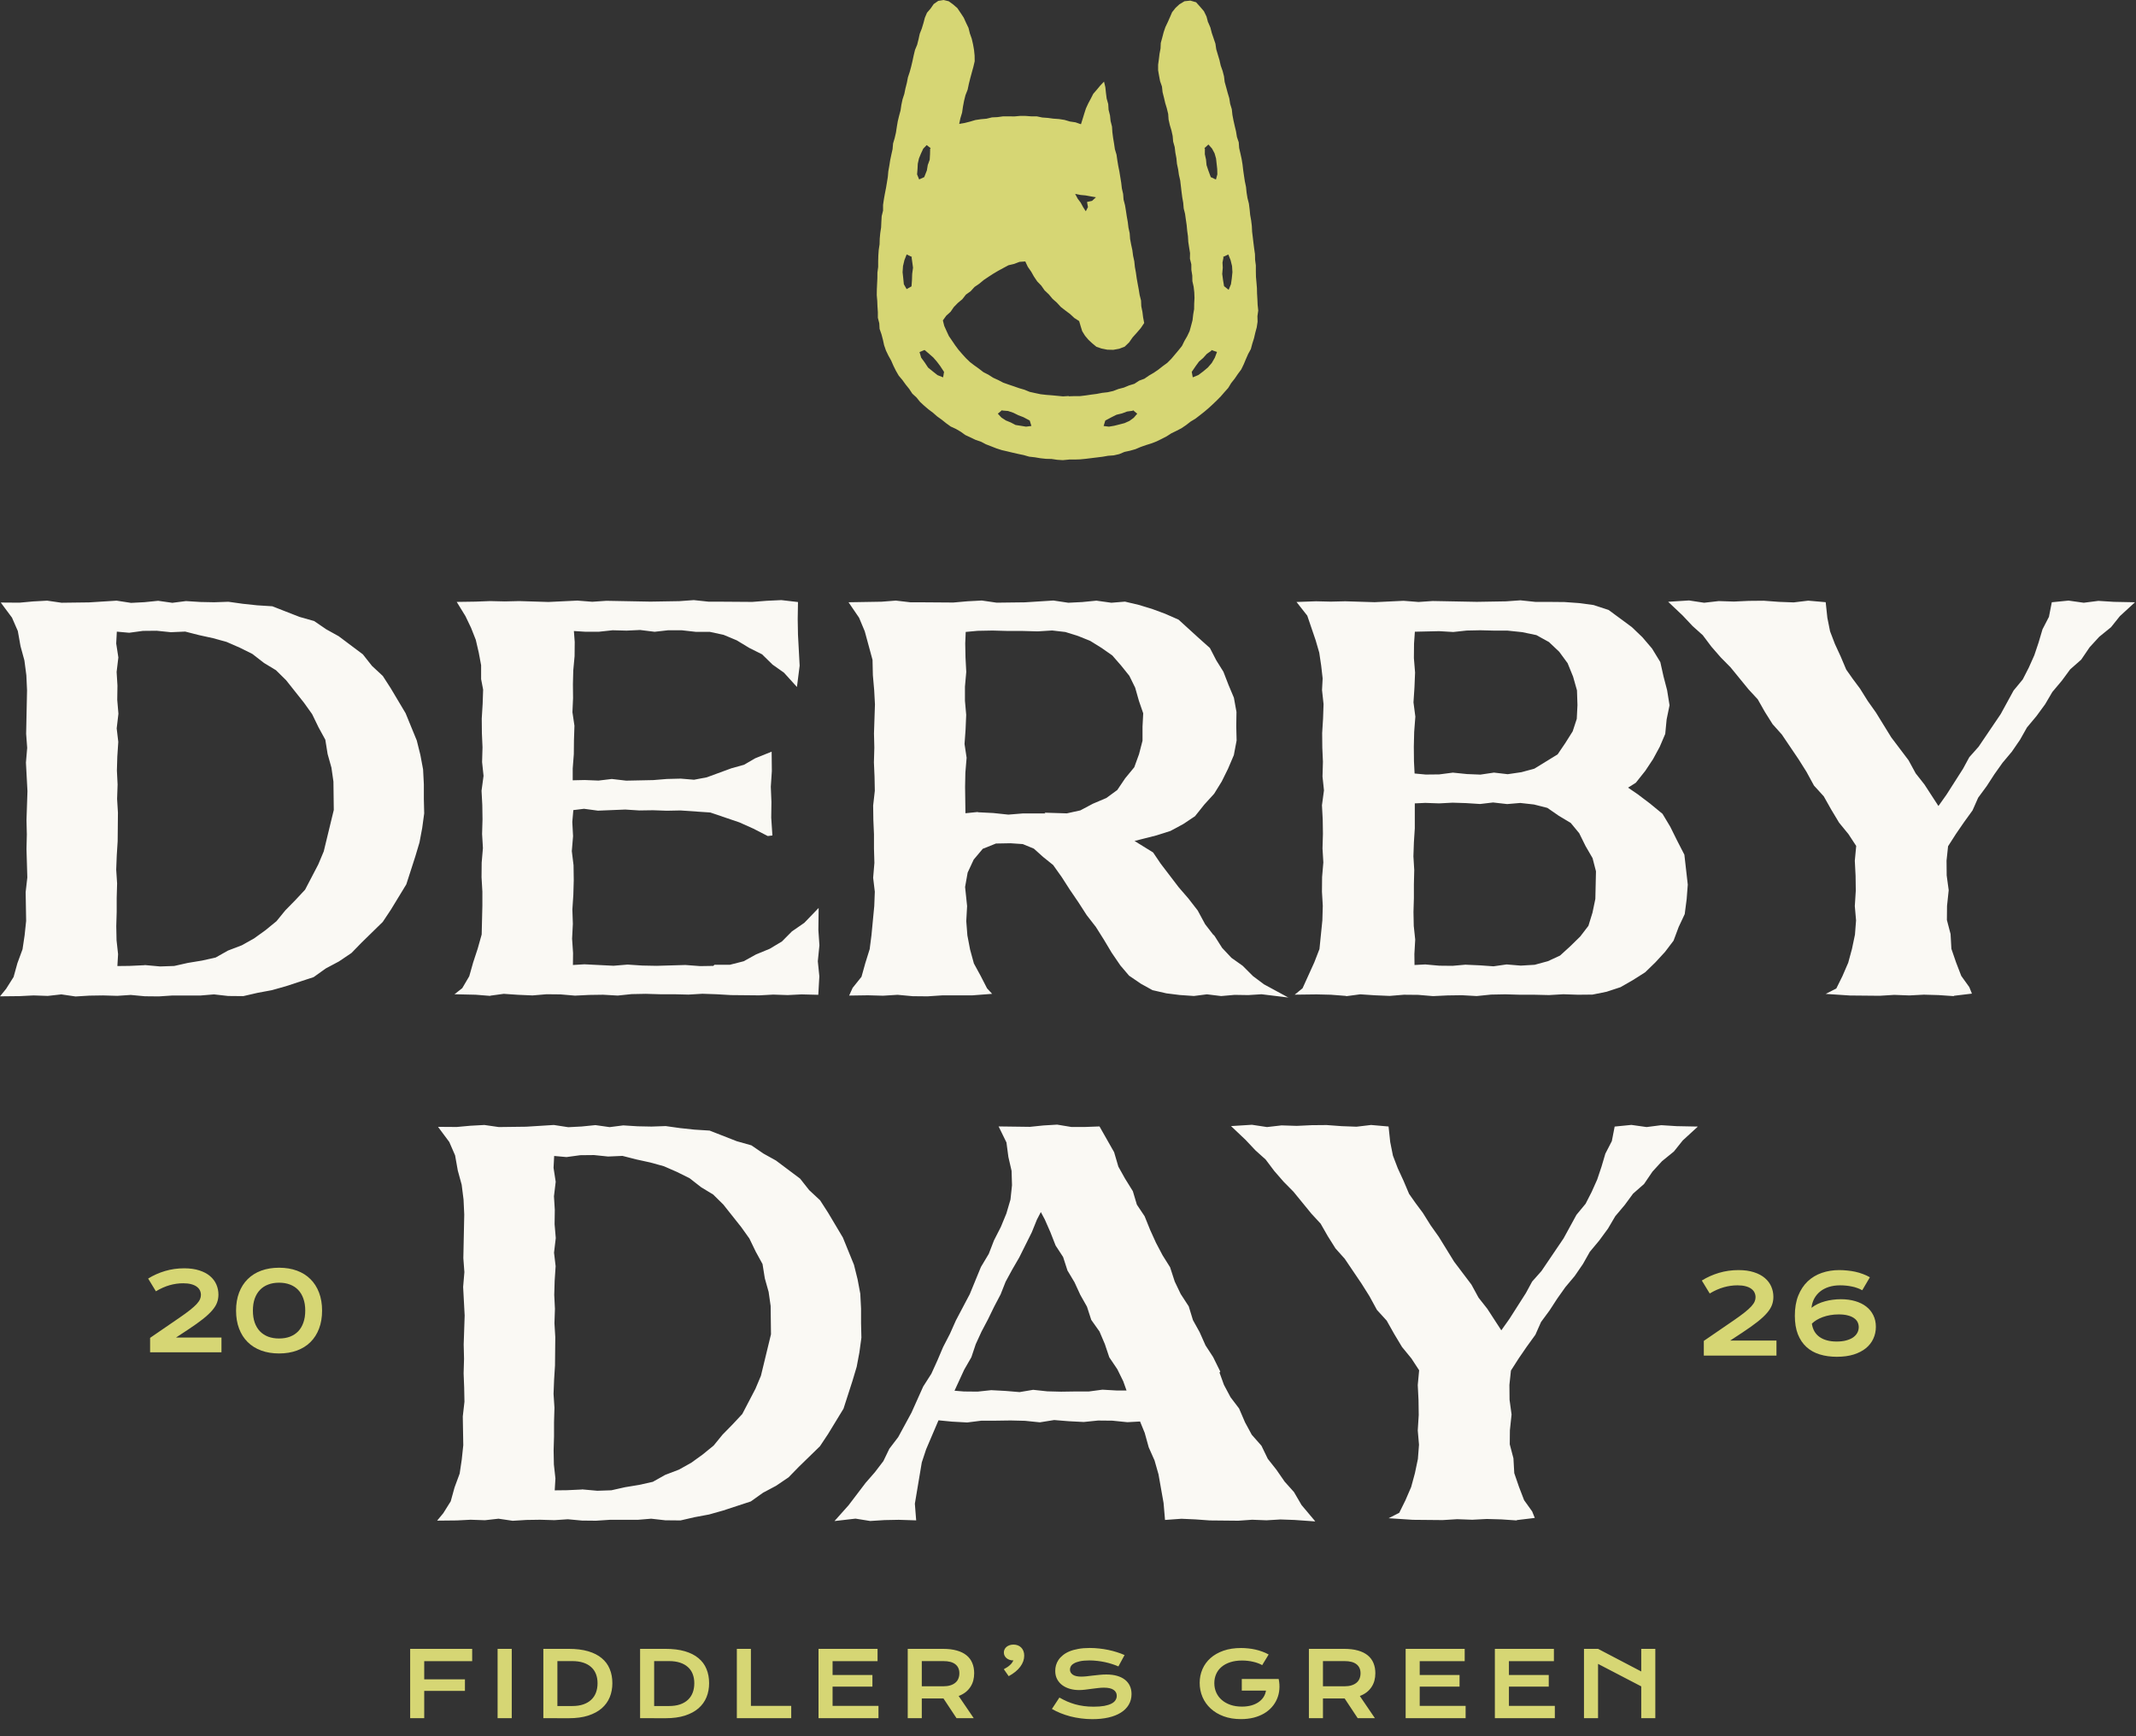
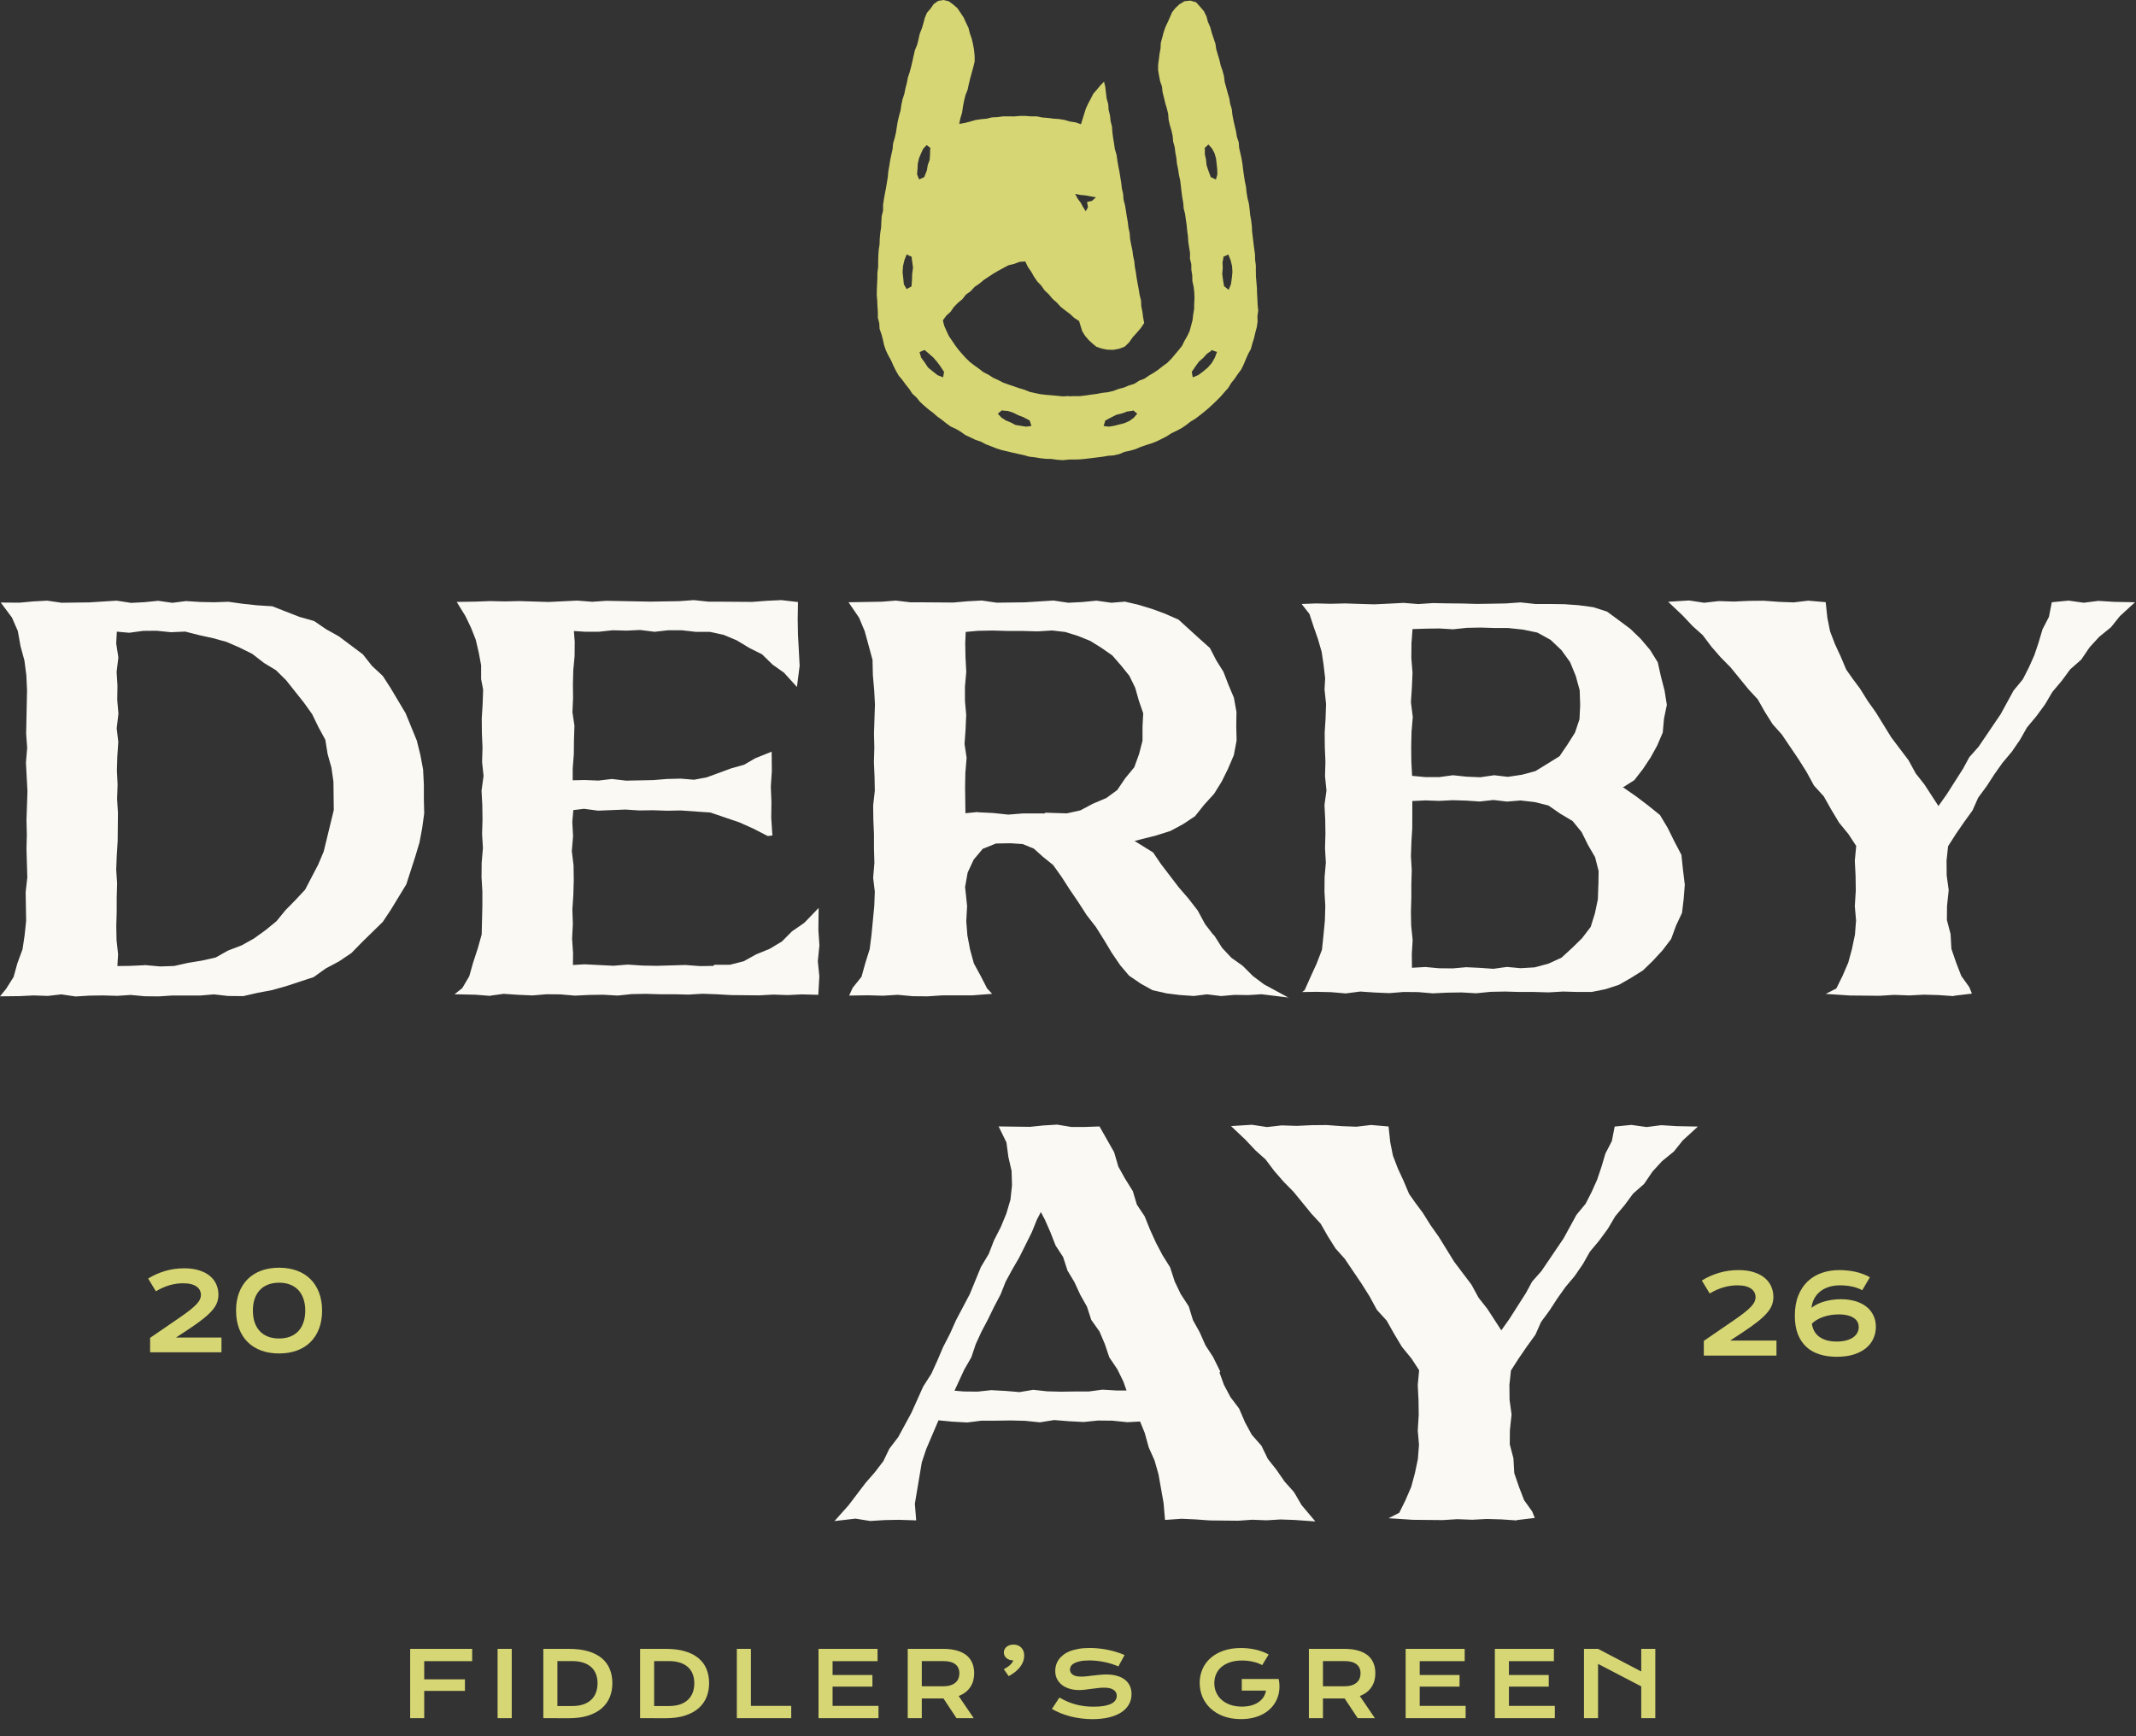
<svg xmlns="http://www.w3.org/2000/svg" width="647" height="526" viewBox="0 0 647 526" fill="none">
  <rect x="0" y="0" width="647" height="526" fill="#333333" stroke="none" />
  <path d="M69.14 183.049L73.487 183.658L77.835 184.12L82.266 184.372L86.404 185.968L90.478 187.585L94.762 188.762L98.417 191.261L102.26 193.382L105.768 196.049L109.338 198.654L112.089 202.14L115.344 205.143L117.739 208.861L119.965 212.641L122.212 216.421L123.829 220.517L125.53 224.591L126.602 228.876L127.421 233.202L127.631 237.612V242.002L127.736 246.391L127.127 250.739L126.308 255.044L125.047 259.245L123.682 263.403L122.359 267.624L120.049 271.384L117.76 275.143L115.323 278.818L112.131 281.885L109.002 284.951L105.915 288.122L102.239 290.58L98.354 292.638L94.762 295.242L90.562 296.649L86.383 297.993L82.161 299.191L77.856 299.989L73.529 300.976L69.119 300.913L64.918 300.451L60.718 300.787H56.518H52.317L48.117 301.06L43.895 300.997L39.695 300.598L35.495 300.871L31.294 300.745L27.094 300.808L22.893 301.06L18.672 300.409L14.45 300.871L10.229 300.724L6.008 300.934L1.744 300.976L2.542 299.989L4.915 296.229L6.092 291.945L7.625 287.786L8.297 283.397L8.759 279.008L8.696 274.576L8.633 270.208L9.116 265.839L9.053 261.471L8.885 257.102L9.011 252.734L8.906 248.365L9.074 243.997L9.2 239.629L8.969 235.26L8.738 230.892L9.116 226.523L8.801 222.155L8.906 217.786L8.948 213.397L9.095 209.008L8.885 204.408L8.297 199.851L7.1 195.44L6.302 190.904L4.495 186.682L1.933 183.217L6.029 183.259L10.229 182.881L14.429 182.65L18.63 183.28H22.83L27.052 183.175L31.252 182.881L35.453 182.629L39.653 183.28L43.853 183.091L48.054 182.671L52.275 183.28L56.497 182.734L60.718 183.007L64.939 183.091L69.161 182.965L69.14 183.049ZM51.813 190.694L47.571 190.253L43.328 190.295L39.086 190.862L34.717 190.442L34.486 194.852L35.138 199.137L34.633 203.421L34.885 207.684L34.822 211.969L35.179 216.253L34.654 220.538L35.138 224.822L34.843 229.107L34.717 233.391L34.927 237.675L34.78 241.96L35.032 246.244L34.948 250.529V254.813L34.675 259.098L34.507 263.382L34.78 267.666L34.654 271.951V276.235L34.528 280.52L34.612 284.804L35.096 289.11L34.822 293.415L39.359 293.352L43.895 293.142L48.432 293.541L52.8 293.394L57.064 292.449L61.348 291.756L65.612 290.811L69.434 288.648L73.508 287.093L77.31 284.972L80.859 282.431L84.24 279.659L87.013 276.277L90.058 273.19L93.061 269.977L95.098 266.091L97.094 262.227L98.774 258.215L99.845 253.994L100.874 249.794L101.861 245.53L101.798 241.141L101.756 236.751L101.147 232.404L99.971 228.182L99.257 223.793L97.136 219.908L95.225 215.959L92.683 212.389L89.974 208.966L87.244 205.542L84.114 202.434L80.355 200.124L76.89 197.414L72.962 195.44L68.93 193.676L64.708 192.5L60.445 191.576L56.161 190.484L51.75 190.673L51.813 190.694Z" fill="#FAF9F4" />
  <path d="M22.871 301.858L18.587 301.227L14.47 301.69L10.144 301.542L5.986 301.753L0 301.816L1.848 299.547L4.116 295.956L5.272 291.777L6.826 287.555L7.456 283.334L7.918 278.965L7.771 270.249L8.275 265.797L8.023 257.186L8.128 252.776L8.023 248.449L8.317 239.67L7.855 231.017L8.233 226.544L7.918 222.302L8.191 209.091L7.981 204.555L7.393 200.06L6.217 195.755L5.398 191.155L3.633 187.102L0.231 182.524L5.902 182.566L10.039 182.188L14.281 181.957L18.65 182.587L26.946 182.482L35.325 181.957L39.694 182.629L43.747 182.419L47.906 181.999L52.211 182.608L56.328 182.083L60.696 182.356L64.876 182.44L69.118 182.293H69.202L73.549 182.902L77.876 183.364L82.496 183.658L90.708 186.871L95.16 188.131L98.815 190.63L102.595 192.731L109.904 198.212L112.655 201.699L115.953 204.765L118.347 208.482L122.862 216.064L126.244 224.318L127.336 228.707L128.155 233.076L128.386 237.591V242.023L128.491 246.391L127.882 250.864L127.063 255.212L125.782 259.496L123.072 267.897L118.389 275.584L115.932 279.28L109.526 285.539L106.46 288.689L102.658 291.251L98.71 293.352L94.993 295.998L86.613 298.749L82.37 299.946L77.981 300.765L73.696 301.753L69.097 301.711L64.812 301.227L60.759 301.564H52.274L48.116 301.837L43.852 301.795L39.589 301.395L35.514 301.668L31.23 301.542L27.072 301.605L22.892 301.858H22.871ZM18.629 299.631L22.955 300.282L26.988 300.03L31.23 299.967L35.472 300.093L39.61 299.82L43.936 300.219L48.074 300.261L52.211 299.988H60.675L64.812 299.631L69.16 300.093L73.507 300.156L77.645 299.19L81.992 298.392L86.151 297.216L94.362 294.507L97.87 291.987L101.839 289.865L105.431 287.45L108.371 284.384L114.692 278.23L117.024 274.681L121.602 267.183L125.467 254.792L126.265 250.57L126.874 246.265L126.748 242.002V237.591L126.538 233.223L125.74 229.001L124.689 224.759L121.392 216.694L116.961 209.238L114.65 205.626L111.479 202.686L108.728 199.199L101.734 193.97L97.975 191.912L94.362 189.433L90.204 188.299L82.034 185.107L77.729 184.855L73.339 184.393L69.013 183.784L64.855 183.91L60.591 183.826L56.349 183.553L52.169 184.099L47.843 183.469L43.831 183.889L39.589 184.099L35.221 183.427L26.967 183.973L18.503 184.078L14.176 183.448L10.123 183.679L5.944 184.057H3.339L4.956 186.241L6.868 190.63L7.708 195.335L8.884 199.682L9.493 204.345L9.703 209.007L9.43 222.197L9.745 226.502L9.367 230.996L9.829 239.607L9.535 248.407L9.64 252.713L9.514 257.123L9.682 261.429L9.766 265.818L9.262 270.27L9.409 278.965L8.947 283.46L8.275 287.891L6.7 292.197L5.461 296.628L3.234 300.156H5.881L10.081 299.925L14.365 300.072L18.566 299.61L18.629 299.631ZM48.473 294.318L43.831 293.898L39.4 294.129L33.981 294.213L34.296 289.067L33.834 284.909L33.75 280.54L33.876 276.214V271.951L34.002 267.645L33.729 263.445L33.897 259.076L34.17 254.771L34.254 246.244L34.002 242.023L34.149 237.654L33.939 233.454L34.065 229.106L34.359 224.801L33.876 220.663L34.401 216.19L34.044 212.074L34.107 207.726L33.855 203.505L34.359 199.199L33.729 195.02L33.981 189.643L39.169 190.126L43.243 189.559L47.591 189.517L51.854 189.958L56.307 189.769L60.696 190.903L64.939 191.828L69.202 193.004L73.339 194.789L77.309 196.763L80.9 199.556L84.596 201.804L87.873 205.017L93.375 211.948L95.938 215.56L97.912 219.613L100.096 223.709L100.81 228.098L101.965 232.236L102.616 236.688L102.721 245.572L100.684 254.225L99.613 258.446L97.891 262.563L93.69 270.543L90.687 273.757L87.621 276.865L84.891 280.183L81.404 283.061L77.813 285.644L73.927 287.828L69.748 289.424L65.8 291.609L61.536 292.554L57.21 293.268L52.988 294.192L48.473 294.36V294.318ZM43.873 292.344L48.515 292.764L52.778 292.617L56.895 291.692L61.221 290.978L65.338 290.054L69.055 287.954L73.234 286.358L76.952 284.279L80.417 281.78L83.756 279.049L86.424 275.773L89.511 272.623L92.409 269.514L96.4 261.87L98.059 257.921L101.104 245.362L100.999 236.772L100.39 232.53L99.235 228.413L98.542 224.087L96.484 220.327L94.551 216.337L92.073 212.872L86.655 206.046L83.588 203.022L79.976 200.837L76.427 198.086L72.625 196.196L68.635 194.453L64.518 193.319L60.297 192.395L56.097 191.323L51.749 191.513L47.444 191.071L43.285 191.113L39.127 191.681L35.389 191.344L35.2 194.936L35.851 199.157L35.325 203.547L35.578 207.684L35.514 212.011L35.872 216.211L35.346 220.642L35.83 224.738L35.535 229.169L35.41 233.433L35.62 237.654L35.472 242.002L35.725 246.202L35.641 254.813L35.367 259.16L35.2 263.424L35.472 267.624L35.346 271.993V276.256L35.221 280.561L35.304 284.825L35.767 289.046L35.556 292.638L39.253 292.596L43.768 292.386L43.873 292.344Z" fill="#FAF9F4" />
  <path d="M216.805 293.12H221.236L225.541 292.028L229.448 289.907L233.543 288.227L237.345 285.959L240.495 282.809L244.149 280.288L247.237 277.096L247.174 281.8L247.51 286.505L247.027 291.209L247.489 295.914L247.216 300.639L242.931 300.534L238.647 300.744L234.362 300.597L230.078 300.828L225.794 300.744H221.509L217.225 300.492L212.94 300.345L208.656 300.597L204.371 300.471H200.066L195.782 300.345L191.476 300.429L187.192 300.87L182.886 300.618L178.581 300.681L174.275 300.891L169.97 300.513L165.685 300.471L161.38 300.828L157.075 300.639L152.769 300.345L148.464 300.912L144.158 300.534L139.895 300.45L140.63 299.862L142.877 296.019L144.074 291.755L145.46 287.576L146.679 283.292L146.805 278.839L146.931 274.408V270.039L146.679 265.671L146.721 261.302L147.099 256.934L146.847 252.565L146.973 248.197L146.91 243.829L146.679 239.46L147.288 235.092L146.847 230.723L146.973 226.355L146.784 221.986L146.742 217.618L147.015 213.229L147.162 208.839L146.532 205.5V201.446L145.818 197.477L144.914 193.55L143.444 189.811L141.722 186.22L139.769 183.028L144.095 182.965L148.506 182.796L152.916 182.902L157.327 182.796L161.737 182.943L166.148 183.07L170.558 182.859L174.968 182.628L179.379 182.986L183.789 182.691L188.2 182.776L192.61 182.817L197.021 182.943L201.431 182.88L205.842 182.796L210.252 182.481L214.662 182.965H219.073L223.483 183.028H227.894L232.304 182.691L236.736 182.481L240.936 182.965L240.873 187.459L240.957 192.163L241.23 196.868L241.461 201.572L240.852 206.193L238.08 203.127L234.488 200.564L231.317 197.435L227.348 195.461L223.567 193.172L219.493 191.449L215.166 190.504H210.777L206.577 190H202.376L198.176 190.462L193.975 189.916L189.775 190.105L185.574 190L181.374 190.462H177.174L172.973 190.189L173.309 194.411L173.267 198.653L172.868 202.895L172.763 207.138L172.805 211.38L172.616 215.623L173.246 219.865L173.099 224.108L173.057 228.35L172.721 232.613V237.087L177.132 237.003L181.29 237.171L185.448 236.688L189.607 237.192L193.765 237.087L197.924 237.024L202.082 236.688L206.241 236.583L210.294 236.94L214.263 236.184L218.065 234.777L221.845 233.412L225.73 232.319L229.217 230.303L232.997 228.791L233.06 233.496L232.766 238.2L232.955 242.904L232.892 247.609L233.207 252.334L232.787 252.376L228.65 250.255L224.386 248.344L219.955 246.853L215.523 245.341L210.861 244.942L206.241 244.669L202.061 244.753L197.882 244.606L193.702 244.669L189.523 244.396L185.343 244.543L181.164 244.732L176.985 244.144L173.015 244.627L172.658 248.848L172.889 253.28L172.532 257.711L173.057 262.142L173.12 266.553L172.994 270.984L172.7 275.416L172.847 279.847L172.616 284.279L172.91 288.71L172.868 293.12L177.195 292.868L181.563 293.057L185.932 293.31L190.3 292.952L194.668 293.247L199.037 293.331L203.405 293.163L207.774 293.078L212.142 293.394L216.532 293.331L216.868 293.015L216.805 293.12Z" fill="#FAF9F4" />
  <path d="M148.568 301.689L144.095 301.332L137.668 301.185L140.02 299.337L142.141 295.724L143.318 291.566L144.704 287.345L145.901 283.081L146.111 274.407V270.06L145.859 265.733L145.901 261.323L146.279 256.892L146.027 252.628L146.153 248.197L146.09 243.87L145.859 239.544L146.468 235.028L146.027 230.849L146.153 226.376L145.964 222.07L145.922 217.681L146.195 213.249L146.342 208.902L145.733 205.73V201.53L145.019 197.708L144.116 193.822L142.687 190.189L140.986 186.64L138.34 182.334L144.053 182.25L148.442 182.082L152.894 182.187L157.263 182.082L166.126 182.355L174.884 181.935L179.399 182.292L183.684 181.998L196.999 182.25L205.778 182.103L210.146 181.788L214.704 182.271H219.03L227.872 182.334L232.219 181.998L236.672 181.788L241.712 182.376L241.628 187.585L241.712 192.268L242.216 201.656L241.397 208.104L237.47 203.777L234.005 201.32L230.833 198.212L226.969 196.28L223.146 193.969L219.177 192.31L214.998 191.407H210.776L206.492 190.924H202.375L198.28 191.386L193.891 190.84L189.816 191.029L185.553 190.924L181.457 191.365H177.173L173.834 191.155L174.086 194.473L174.044 198.779L173.645 203.084L173.54 207.264L173.582 211.464L173.393 215.748L174.002 219.844L173.855 224.233L173.813 228.455L173.477 232.76V236.373L177.089 236.289L181.289 236.457L185.322 235.973L189.669 236.478L197.881 236.31L201.997 235.973L206.198 235.868L210.23 236.204L214.095 235.469L221.529 232.739L225.373 231.668L228.775 229.694L233.732 227.699L233.795 233.558L233.48 238.326L233.669 242.946L233.606 247.693L233.963 253.09L232.555 253.258L228.187 251.011L223.966 249.121L215.187 246.139L206.114 245.508L201.997 245.592L197.776 245.445L193.639 245.508L189.396 245.235L181.121 245.571L176.9 245.004L173.666 245.403L173.351 248.995L173.582 253.3L173.204 257.837L173.729 262.1L173.792 266.616L173.666 271.068L173.372 275.52L173.519 279.868L173.288 284.362L173.582 288.71L173.54 292.322L177.026 292.112L185.847 292.553L190.089 292.196L194.563 292.49L198.889 292.574L207.605 292.322L212.057 292.658L216.069 292.595L216.405 292.259H221.067L225.268 291.188L228.985 289.13L233.164 287.408L236.861 285.181L239.864 282.157L243.624 279.553L247.971 275.037L247.887 281.716L248.202 286.358L247.719 291.188L248.181 295.745L247.866 301.353L242.804 301.227L238.583 301.437L234.215 301.29L229.993 301.521L221.382 301.437L217.035 301.185L212.771 301.038L208.55 301.29L204.182 301.185H199.897L195.592 301.059L191.328 301.143L187.107 301.584L182.675 301.332L178.433 301.395L174.17 301.605L169.759 301.227L165.538 301.185L161.316 301.542L156.906 301.353L152.579 301.059L148.442 301.626L148.568 301.689ZM141.637 299.694L144.179 299.757L148.547 300.135L152.684 299.568L161.421 300.051L165.622 299.694L169.99 299.736L174.359 300.114L178.559 299.904L182.885 299.841L187.233 300.093L191.391 299.652L195.76 299.568L200.086 299.694H204.371L208.676 299.82L212.897 299.568L217.266 299.715L221.571 299.967L230.098 300.051L234.32 299.82L238.688 299.967L242.909 299.757L246.501 299.841L246.732 295.871L246.27 291.293L246.753 286.442L246.417 281.884V279.091L244.716 280.876L240.935 283.48L237.89 286.547L233.942 288.941L229.741 290.663L225.919 292.742L221.34 293.96H217.119L216.783 294.254L212.078 294.317L207.626 293.981L198.973 294.233L194.563 294.149L190.152 293.855L185.91 294.212L177.089 293.771L172.006 294.065L172.069 288.815L171.775 284.425L172.006 279.91L171.859 275.541L172.153 271.026L172.279 266.637L172.216 262.247L171.691 257.9L172.048 253.321L171.817 248.995L172.237 244.017L176.942 243.429L181.226 244.017L189.459 243.681L193.723 243.954L197.839 243.891L202.039 244.038L206.177 243.954L210.86 244.227L215.544 244.626L224.575 247.672L228.901 249.604L232.282 251.347L232.051 247.735L232.114 242.967L231.925 238.305L232.24 233.516L232.198 230.009L229.489 231.101L225.919 233.159L222.033 234.251L214.536 236.982L210.335 237.78L206.177 237.423L202.102 237.528L197.986 237.864L189.627 238.032L185.343 237.528L181.373 238.011L177.11 237.843L171.985 237.948L171.943 232.676L172.279 228.35L172.321 224.149L172.468 219.886L171.859 215.79L172.027 211.401L171.985 207.201L172.09 202.937L172.489 198.632L172.531 194.452L172.132 189.391L177.236 189.748H181.394L185.511 189.286L189.816 189.391L193.954 189.202L198.28 189.748L202.27 189.265H206.555L210.839 189.79H215.145L219.639 190.756L223.861 192.52L227.746 194.851L231.862 196.952L235.034 200.081L238.541 202.58L240.305 204.491L240.683 201.551L240.179 192.289L240.095 187.564L240.158 183.762L236.672 183.363L232.366 183.573L227.977 183.93L219.072 183.867H214.662L210.167 183.384L205.904 183.699L197.02 183.846L183.747 183.594L179.399 183.888L174.863 183.531L166.147 183.972L157.263 183.699L152.894 183.804L148.463 183.699L141.133 183.909L142.372 185.926L144.137 189.601L145.628 193.402L146.573 197.435L147.308 201.425V205.625L147.917 208.818L147.77 213.375L147.497 217.786L147.539 222.091L147.728 226.439L147.602 230.87L148.022 235.133L147.413 239.67L147.665 243.891L147.728 248.281L147.602 252.67L147.854 256.976L147.476 261.449L147.434 265.754L147.686 270.06V274.47L147.434 283.375L146.195 287.849L144.809 292.07L143.549 296.481L141.637 299.757V299.694Z" fill="#FAF9F4" />
  <path d="M367.283 283.942L369.573 287.554L372.492 290.684L375.999 293.183L379.023 296.228L382.447 298.812L386.395 300.954L382.216 300.45L378.099 300.702L373.962 300.639L369.825 300.996L365.687 300.471L361.55 300.975L357.412 300.681L353.422 300.198L349.494 299.316L345.966 297.362L342.606 295.094L339.981 292.007L337.397 288.226L335.045 284.299L332.609 280.435L329.795 276.801L327.316 272.958L324.733 269.178L322.255 265.313L319.588 261.575L316.5 259.097L313.602 256.492L310.011 255.001L306.146 254.749L301.547 254.833L297.241 256.555L294.301 260.063L292.39 264.179L291.571 268.758L292.18 274.638L291.928 279.07L292.264 283.501L293.104 287.869L294.259 292.154L296.359 296.06L298.354 299.946L298.858 300.492L294.448 300.828H289.954H285.459L280.965 301.101L276.47 301.038L271.976 300.639L267.481 300.912L262.966 300.786L258.45 300.849L258.912 299.799L261.685 296.312L262.882 292.028L264.205 287.806L264.793 283.417L265.192 279.027L265.633 274.617L265.801 270.249L265.297 265.88L265.675 261.512L265.549 257.143V252.775L265.36 248.406L265.297 244.038L265.801 239.67L265.717 235.301L265.528 230.933L265.654 226.564L265.549 222.196L265.717 217.827L265.843 213.438L265.612 209.049L265.213 204.47L265.108 199.871L263.932 195.439L262.735 191.029L260.971 186.807L258.534 183.195L262.798 183.153L267.124 183.048L271.451 182.691L275.798 183.216H280.125L284.472 183.279H288.819L293.167 182.922L297.514 182.691L301.862 183.321H306.209L310.536 183.216L314.883 182.922L319.231 182.67L323.578 183.342L327.925 183.132L332.273 182.712L336.62 183.342L340.779 183.027L344.832 183.972L348.78 185.19L352.666 186.639L356.53 188.277L359.618 191.134L362.684 193.906L365.855 196.657L367.787 200.396L369.972 203.924L371.463 207.788L373.101 211.653L373.836 215.79L373.752 219.991L373.857 224.317L373.017 228.58L371.295 232.55L369.383 236.372L367.136 240.006L364.259 243.156L361.571 246.579L357.979 248.974L354.178 251.011L350.083 252.292L345.966 253.384L341.661 254.392L345.189 256.576L348.675 258.655L350.944 262.016L353.716 265.607L356.467 269.241L359.45 272.685L362.243 276.276L364.427 280.33L367.199 283.942H367.325H367.283ZM318.789 247.062L323.2 247.209L327.505 246.264L331.391 244.185L335.423 242.463L338.993 239.88L341.472 236.225L344.265 232.844L345.777 228.727L346.869 224.506V220.159L347.079 216.021L345.714 212.115L344.58 208.166L342.774 204.449L340.191 201.215L337.481 198.106L334.121 195.733L330.656 193.57L326.854 192.016L322.906 190.777L318.768 190.273L314.232 190.546L309.696 190.42H305.159L300.623 190.294L296.086 190.378L291.739 190.777L291.571 194.935L291.655 199.283L291.886 203.63L291.487 207.977V212.325L291.865 216.672L291.676 221.02L291.361 225.367L291.991 229.715L291.613 234.083L291.529 238.451L291.592 242.82L291.634 247.293L296.275 246.831L300.812 247.062L305.348 247.545L309.885 247.188H314.421H318.957L318.789 247.062Z" fill="#FAF9F4" />
  <path d="M390.407 302.194L382.112 301.186L378.121 301.438L373.942 301.375L369.888 301.732L365.583 301.207L361.634 301.711L357.35 301.417L353.318 300.913L349.096 299.947L345.568 297.994L341.998 295.557L339.372 292.47L336.747 288.627L334.374 284.657L331.938 280.793L329.165 277.223L326.645 273.316L324.083 269.557L321.584 265.671L319 262.038L315.997 259.623L313.162 257.082L309.801 255.695L306.063 255.443L301.674 255.527L297.683 257.124L294.932 260.4L293.105 264.327L292.328 268.696L292.937 274.471L292.685 279.029L293.021 283.355L293.84 287.64L294.995 291.861L297.032 295.599L298.985 299.401L300.518 301.06L294.491 301.522H285.439L280.986 301.816L276.429 301.774L271.872 301.354L267.482 301.627L262.904 301.501L257.212 301.585L258.262 299.254L260.95 295.893L262.106 291.756L263.429 287.514L263.975 283.25L264.815 274.471L264.983 270.145L264.479 265.902L264.857 261.387L264.731 257.124V252.734L264.542 248.408L264.479 244.018L264.983 239.545L264.899 235.281L264.71 230.934L264.836 226.502L264.731 222.176L265.025 213.376L264.794 209.071L264.395 204.534L264.29 199.893L261.938 191.24L260.215 187.124L257.023 182.44L267.062 182.272L271.346 181.936L275.841 182.461H280.083L288.757 182.524L293.021 182.146L297.389 181.915L301.884 182.566L310.431 182.461L319.084 181.915L323.6 182.587L327.8 182.377L332.106 181.957L336.642 182.587L340.758 182.251L344.938 183.238L348.949 184.456L352.877 185.905L356.993 187.712L363.147 193.319L366.486 196.301L368.418 200.04L370.581 203.505L372.136 207.517L373.753 211.36L374.53 215.665L374.467 220.013L374.572 224.318L373.732 228.75L371.968 232.887L370.056 236.752L367.767 240.448L364.806 243.703L361.971 247.253L358.379 249.647L354.515 251.726L350.272 253.07L343.657 254.75L349.285 258.237L351.554 261.597L357.035 268.78L359.975 272.182L362.79 275.815L365.037 279.974L367.473 283.124H367.515L367.893 283.523L370.182 287.136L373.018 290.16L376.399 292.554L379.528 295.683L382.868 298.183L390.344 302.236L390.407 302.194ZM271.935 299.821L276.555 300.22L280.986 300.262L285.418 299.989H294.449L297.41 299.737L293.567 292.449L292.328 287.997L291.467 283.565L291.109 279.05L291.361 274.513L290.731 268.654L291.614 263.781L293.651 259.497L296.906 255.779L301.484 253.994L306.084 253.91L310.263 254.225L314.086 255.842L316.984 258.447L320.197 261.051L322.865 264.789L325.364 268.675L327.926 272.434L330.425 276.298L333.198 279.869L335.676 283.796L338.028 287.745L340.59 291.483L343.09 294.423L346.345 296.628L349.705 298.477L353.528 299.338L357.434 299.821L361.53 300.115L365.52 299.611L369.846 300.136L373.816 299.779L378.016 299.842L382.07 299.59H382.322L381.986 299.443L378.457 296.817L375.349 293.709L371.947 291.294L368.901 288.06L366.78 284.741H366.696L363.651 280.793L361.403 276.634L358.694 273.148L355.754 269.725L350.209 262.479L348.025 259.203L339.54 254.015L345.694 252.587L349.789 251.495L353.864 250.214L357.518 248.219L360.941 245.929L363.546 242.611L366.465 239.419L368.628 235.911L370.497 232.152L372.199 228.225L372.976 224.129L372.871 219.971L372.955 215.749L372.241 211.759L370.665 208.063L369.174 204.177L367.053 200.796L365.163 197.142L359.03 191.702L356.048 188.93L352.31 187.355L348.466 185.926L344.56 184.729L340.674 183.826L336.621 184.141L332.106 183.511L327.947 183.952L323.558 184.162L319.063 183.49L310.557 184.036L301.842 184.141L297.389 183.49L293.21 183.721L288.904 184.099L280.146 184.036H275.82L271.389 183.511L267.209 183.868L260.026 183.994L261.644 186.388L263.492 190.757L265.907 199.704L266.033 204.492L266.432 209.008L266.663 213.418L266.369 222.239L266.474 226.565L266.348 230.976L266.537 235.281L266.621 239.671L266.117 244.144L266.18 248.408L266.39 252.755V257.166L266.495 261.492L266.096 265.944L266.6 270.145L266.432 274.639L265.592 283.481L265.004 287.913L263.66 292.26L262.316 296.817L259.732 300.052L262.967 300.01L267.503 300.136L271.935 299.863V299.821ZM305.391 248.345L300.707 247.862L296.213 247.631L290.836 248.177L290.71 238.474L290.794 234.084L291.193 229.674L290.563 225.494L291.067 216.652L290.668 212.41V207.979L291.088 203.568L290.857 199.326L290.773 194.957L290.983 190.064L296.024 189.602L300.623 189.518L305.202 189.644H309.717L314.275 189.77L318.727 189.497L323.012 190.001L327.086 191.261L330.95 192.836L334.542 195.062L337.944 197.478L340.779 200.712L343.384 203.967L345.295 207.832L346.471 211.906L347.857 215.938L347.626 220.223V224.633L346.513 228.96L344.854 233.391L342.061 236.772L339.456 240.574L335.886 243.157L331.706 244.963L327.674 247.085L323.264 248.051L321.184 247.988L321.247 248.03H309.864L305.391 248.387V248.345ZM296.192 246.055L300.854 246.286L305.433 246.769L309.822 246.412H316.669L316.396 246.181L323.138 246.391L327.233 245.488L331.034 243.472L335.13 241.729L338.427 239.314L340.821 235.764L343.573 232.425L345.022 228.435L346.072 224.381V220.118L346.282 216.085L344.98 212.305L343.846 208.315L342.082 204.723L339.603 201.636L336.915 198.549L333.702 196.301L330.257 194.159L326.582 192.668L322.697 191.45L318.706 190.988L314.317 191.261L309.717 191.135H305.202L300.644 191.009L296.129 191.093L292.517 191.429L292.37 194.894L292.454 199.2L292.685 203.526L292.286 208V212.284L292.664 216.547L292.475 221L292.16 225.368L292.79 229.548L292.412 234.084L292.328 238.39L292.433 246.349L296.213 245.971L296.192 246.055Z" fill="#FAF9F4" />
  <path d="M491.891 238.683L495.65 241.287L499.241 244.018L502.812 246.895L505.164 250.822L507.159 254.876L509.301 258.95L509.784 263.508L510.33 268.023L509.994 272.265L509.49 276.529L507.663 280.414L506.193 284.447L503.61 287.849L500.732 290.978L497.687 293.94L494.075 296.208L490.378 298.329L486.304 299.652L482.125 300.492H477.861L473.472 300.366L469.082 300.618L464.693 300.492H460.303L455.914 300.366L451.525 300.45L447.135 300.891L442.746 300.639L438.356 300.702L433.967 300.912L429.577 300.534L425.188 300.492L420.798 300.849L416.409 300.66L412.02 300.366L407.63 300.933L403.22 300.555L398.809 300.45L394.441 300.513L395.197 299.904L397.003 295.851L398.83 291.86L400.426 287.702L400.888 283.271L401.309 278.86L401.435 274.429L401.183 270.06L401.225 265.692L401.603 261.323L401.351 256.955L401.477 252.586L401.414 248.218L401.183 243.85L401.792 239.481L401.351 235.113L401.477 230.744L401.288 226.376L401.246 222.007L401.519 217.639L401.666 213.25L401.204 208.86L401.393 205.479L400.93 201.488L400.342 197.498L399.229 193.634L397.906 189.853L396.646 186.01L394.273 182.965L398.641 182.796L403.052 182.902L407.462 182.796L411.894 182.943L416.304 183.07L420.735 182.859L425.167 182.628L429.598 182.986L434.03 182.691L438.461 182.776L442.893 182.817L447.303 182.943L451.735 182.88L456.166 182.796L460.597 182.481L465.029 182.965H469.46L473.892 183.028L478.239 183.343L482.587 183.931L486.787 185.275L490.357 187.9L493.844 190.504L496.973 193.529L499.808 196.868L502.14 200.627L503.106 204.954L504.198 209.175L504.891 213.523L504.03 217.681L503.652 221.902L501.993 225.788L499.976 229.463L497.645 232.97L495.041 236.331L491.429 238.62H491.912L491.891 238.683ZM427.75 235.029L431.804 235.407H435.941L440.099 234.84L444.258 235.281L448.416 235.449L452.575 234.84L456.733 235.323L460.975 234.693L465.092 233.58L468.725 231.353L472.38 229.085L474.795 225.536L477.063 221.944L478.428 217.891L478.638 213.607L478.491 209.091L477.294 204.744L475.593 200.585L472.968 196.952L469.691 193.844L465.701 191.638L461.249 190.714L456.733 190.231H452.596L448.458 190.105L444.3 190.189L440.141 190.63L435.983 190.378L431.825 190.441L427.855 190.567L427.54 194.852L427.498 199.325L427.855 203.799L427.666 208.251L427.372 212.724L427.939 217.198L427.561 221.671L427.456 226.145L427.498 230.618L427.729 235.008L427.75 235.029ZM484.162 268.191L484.225 263.865L483.154 259.664L480.99 255.926L479.079 252.061L476.328 248.701L472.59 246.475L469.04 244.018L464.861 242.967L460.597 242.484L456.481 242.82L452.365 242.337L448.248 242.799L444.132 242.526L440.015 242.4L435.899 242.61L431.783 242.463L427.792 242.652V246.727L427.771 250.948L427.519 255.17L427.372 259.391L427.624 263.613L427.498 267.834V272.055L427.372 276.277L427.456 280.498L427.897 284.72L427.645 288.962L427.687 293.163L431.762 292.931L435.878 293.31L439.994 293.352L444.111 292.994L448.227 293.184L452.344 293.478L456.46 292.91L460.576 293.289L464.882 293.036L469.061 291.902L472.989 290.096L476.16 287.198L479.205 284.216L481.831 280.771L483.112 276.634L483.994 272.433L484.141 268.149L484.162 268.191Z" fill="#FAF9F4" />
-   <path d="M407.712 301.689L403.154 301.332L398.786 301.227L392.17 301.311L394.543 299.379L398.114 291.503L399.668 287.492L400.55 278.776L400.676 274.407L400.424 270.102L400.466 265.691L400.844 261.26L400.592 257.018L400.718 252.586L400.655 248.26L400.424 243.933L401.033 239.418L400.592 235.238L400.718 230.765L400.529 226.46L400.487 222.07L400.76 217.639L400.907 213.291L400.445 209.028L400.634 205.52L400.193 201.656L399.605 197.708L398.513 193.948L395.972 186.493L392.716 182.355L398.618 182.145L403.091 182.25L407.481 182.145L416.365 182.418L425.143 181.998L429.68 182.355L433.985 182.061L447.322 182.313L456.143 182.166L460.532 181.851L465.11 182.334H469.458L473.91 182.376L478.3 182.691L482.689 183.279L487.247 184.77L494.303 189.979L497.517 193.066L500.415 196.469L502.914 200.564L503.88 204.89L504.972 209.07L505.707 213.648L504.825 217.954L504.405 222.322L502.746 226.207L500.709 229.967L498.357 233.516L495.5 237.108L493.148 238.599L496.173 240.678L499.806 243.429L503.586 246.538L505.939 250.465L507.976 254.581L510.202 258.908L511.231 267.981L510.895 272.37L510.307 276.907L508.48 280.792L506.926 284.95L504.342 288.353L501.423 291.524L498.336 294.527L494.597 296.901L490.859 299.043L486.638 300.429L482.374 301.29L477.964 301.332L473.532 301.185L469.206 301.437L464.753 301.332H460.385L455.975 301.206L451.627 301.29L447.301 301.731L442.785 301.479L438.438 301.542L434.069 301.752L429.575 301.374L425.248 301.332L420.922 301.689L416.428 301.5L412.017 301.206L407.775 301.773L407.712 301.689ZM398.786 299.652L403.217 299.757L407.67 300.135L411.912 299.568L420.838 300.051L425.122 299.694L429.596 299.736L434.048 300.114L438.333 299.904L442.764 299.841L447.217 300.093L451.48 299.652L455.933 299.568L460.364 299.694H464.732L469.143 299.82L473.469 299.568L477.943 299.715H482.164L486.197 298.875L490.166 297.573L493.715 295.514L497.286 293.267L500.205 290.39L503.061 287.303L505.539 284.047L506.968 280.141L508.774 276.318L509.257 272.202L509.593 268.002L508.564 259.223L506.485 255.295L504.468 251.221L502.221 247.462L498.756 244.668L495.164 241.959L491.636 239.523L488.738 239.481L494.492 235.868L497.013 232.613L499.302 229.169L501.276 225.535L502.851 221.839L503.208 217.744L504.048 213.627L503.376 209.406L502.284 205.268L501.339 201.047L499.092 197.414L496.32 194.158L493.232 191.197L486.365 186.135L482.29 184.833L478.069 184.266L473.784 183.951L469.395 183.909H464.963L460.448 183.426L456.164 183.741L447.259 183.888L433.964 183.636L429.617 183.93L425.08 183.573L416.344 184.014L407.439 183.741L403.07 183.846L398.618 183.741L395.846 183.846L397.4 185.904L399.983 193.507L401.117 197.414L401.726 201.488L402.188 205.52L401.999 209.028L402.461 213.291L402.314 217.786L402.041 222.175L402.083 226.481L402.272 230.828L402.146 235.259L402.566 239.523L401.957 244.08L402.209 248.302L402.272 252.691L402.146 257.102L402.398 261.407L402.02 265.88L401.978 270.186L402.23 274.491L402.104 278.986L401.159 288.08L399.563 292.238L396.14 299.799L398.807 299.757L398.786 299.652ZM452.446 294.296L444.066 293.813L440.055 294.17L435.876 294.128L431.696 293.75L426.908 294.023L426.866 289.004L427.118 284.719L426.677 280.624L426.593 276.318L426.719 272.055V267.855L426.845 263.612L426.593 259.454L426.74 255.148L426.992 250.906V241.896L431.738 241.686L435.918 241.833L439.971 241.623L444.15 241.749L448.288 242.022L452.257 241.56L456.542 242.043L460.49 241.707L464.9 242.19L469.437 243.387L472.986 245.844L476.872 248.218L479.623 251.578L481.639 255.589L483.865 259.496L484.978 263.801L484.915 268.254L484.747 272.538L483.844 276.865L482.416 281.317L479.791 284.761L476.683 287.828L473.28 290.873L469.353 292.679L465.047 293.855L460.574 294.128L456.332 293.75L452.383 294.317L452.446 294.296ZM444.024 292.238L448.246 292.427L452.383 292.721L456.353 292.154L460.658 292.511L464.858 292.259L468.87 291.167L472.545 289.466L475.632 286.652L478.657 283.69L481.135 280.456L482.374 276.445L483.235 272.307L483.424 263.948L482.395 259.958L480.274 256.304L478.342 252.397L475.78 249.289L472.167 247.126L468.702 244.731L464.648 243.702L460.49 243.24L456.521 243.576L452.257 243.093L448.33 243.555L444.066 243.282L439.971 243.156L435.918 243.366L431.717 243.219L428.546 243.366V250.927L428.273 255.19L428.126 259.391L428.378 263.549L428.273 267.834V272.034L428.147 276.276L428.231 280.477L428.672 284.635L428.42 289.004L428.462 292.322L431.717 292.154L435.939 292.532L439.992 292.574L444.024 292.217V292.238ZM448.519 236.204L444.213 236.057L440.013 235.616L436.044 236.141L431.801 236.183L426.992 235.742L426.74 230.66L426.698 226.144L426.803 221.65L427.181 217.135L426.614 212.829L427.097 203.777L426.74 199.409L426.782 194.872L427.139 189.832L436.002 189.622L440.223 189.874L444.255 189.433L448.477 189.349L452.656 189.475H456.773L461.372 189.958L466.119 190.966L470.277 193.276L473.553 196.385L476.284 200.123L478.069 204.449L479.308 208.881L479.476 213.585L479.224 218.143L477.859 222.196L475.506 225.955L472.839 229.757L465.341 234.314L461.225 235.427L456.773 236.078L452.614 235.595L448.561 236.183L448.519 236.204ZM439.992 234.041L444.318 234.482L448.414 234.65L452.53 234.041L456.689 234.524L460.847 233.915L464.774 232.844L471.81 228.518L474.12 225.115L476.368 221.545L477.607 217.765L477.817 213.585L477.67 209.133L476.494 204.974L474.834 200.9L472.293 197.435L469.185 194.494L465.383 192.394L461.036 191.491L456.605 191.029H452.551L448.393 190.924L444.276 191.008L440.202 191.449L435.918 191.197L428.567 191.365L428.315 194.935L428.273 199.346L428.63 203.735L428.441 208.293L428.147 212.766L428.714 217.093L428.357 221.734L428.252 226.165L428.294 230.618L428.483 234.314L431.864 234.629L435.939 234.587L439.992 234.062V234.041Z" fill="#FAF9F4" />
  <path d="M589.256 256.136L588.773 260.673L588.815 265.251L589.445 269.83L588.941 274.408L588.899 278.861L590.054 283.187L590.285 287.639L591.734 291.84L593.309 295.977L595.83 299.548L596.166 300.409L591.734 300.934L587.261 300.619L582.787 300.472L578.314 300.703L573.84 300.535L569.367 300.808L564.893 300.724H560.399L555.947 300.43L556.85 299.968L558.845 295.956L560.609 291.882L561.785 287.597L562.709 283.25L563.066 278.818L562.688 274.366L562.982 269.788L562.919 265.209L562.688 260.631L563.129 256.01L560.63 252.188L557.753 248.66L555.422 244.774L553.195 240.805L550.129 237.402L547.966 233.391L545.529 229.548L542.946 225.788L540.426 221.987L537.549 218.774L535.28 215.14L533.138 211.402L530.24 208.23L527.552 204.891L524.821 201.594L521.818 198.549L519.004 195.314L516.421 191.87L513.228 188.993L510.309 185.863L507.18 182.902L511.695 182.629L516.211 183.343L520.726 182.839L525.241 183.007L529.757 182.776L534.272 182.734L538.788 183.07L543.303 183.238L547.84 182.692L552.313 183.091L552.733 187.165L553.552 191.345L555.043 195.314L556.808 199.158L558.467 203.106L560.546 206.088L562.73 209.008L565.061 212.725L567.582 216.295L569.871 220.034L572.181 223.751L574.806 227.258L577.453 230.766L579.553 234.63L582.262 238.095L584.614 241.813L587.093 245.53L590.201 241.12L593.078 236.625L595.22 233.244L597.132 229.695L599.841 226.67L602.067 223.331L604.356 220.034L606.604 216.694L608.494 213.124L610.531 209.491L613.219 206.235L615.151 202.539L616.853 198.738L618.176 194.768L619.352 190.778L621.305 187.039L622.082 183.091L626.577 182.629L631.113 183.301L635.649 182.713L640.186 183.007L644.68 183.091L641.551 185.968L638.779 189.434L635.313 192.227L632.31 195.482L629.811 199.158L626.472 202.098L623.846 205.647L621.011 209.029L618.743 212.851L616.139 216.4L613.303 219.803L611.119 223.646L608.683 227.195L605.89 230.514L603.411 234.042L601.059 237.654L598.497 241.12L596.712 245.11L594.17 248.617L591.734 252.188L589.277 256.052L589.256 256.136Z" fill="#FAF9F4" />
  <path d="M591.798 301.753L587.178 301.438L582.746 301.312L578.336 301.542L573.778 301.375L569.368 301.648L560.337 301.564L553.007 301.08L556.221 299.442L558.09 295.662L559.833 291.63L560.967 287.45L561.87 283.145L562.206 278.818L561.828 274.492L562.122 269.808L562.059 265.293L561.828 260.735L562.248 256.262L559.896 252.671L557.061 249.205L554.667 245.215L552.419 241.224L549.458 237.969L547.19 233.811L544.796 230.009L539.713 222.491L536.92 219.361L534.568 215.623L532.425 211.843L529.632 208.818L524.193 202.161L521.231 199.157L518.396 195.902L515.771 192.416L512.683 189.643L509.701 186.472L505.291 182.293L511.612 181.894L516.191 182.587L520.601 182.083L525.222 182.23L529.674 182.02L534.232 181.978L538.81 182.314L543.304 182.482L547.715 181.957L553.007 182.419L553.511 187.144L554.331 191.24L555.801 195.083L557.544 198.863L559.224 202.833L561.219 205.668L563.382 208.566L565.735 212.326L568.234 215.854L572.854 223.352L578.105 230.303L580.268 234.273L582.914 237.633L587.157 244.165L589.614 240.699L594.613 232.866L596.503 229.379L599.317 226.208L606.017 216.316L609.923 209.175L612.695 205.815L614.523 202.245L616.203 198.485L617.505 194.6L618.681 190.63L620.634 186.85L621.495 182.44L626.557 181.936L631.177 182.587L635.609 182.02L640.292 182.314L646.698 182.44L642.119 186.64L639.431 190L635.84 192.92L632.941 196.091L630.4 199.829L627.061 202.77L624.54 206.193L621.663 209.616L619.479 213.334L616.833 216.946L613.976 220.369L611.876 224.087L609.398 227.699L606.563 231.08L604.105 234.546L601.774 238.137L599.191 241.645L597.49 245.488L594.865 249.121L592.428 252.671L590.076 256.346L589.614 260.693L589.656 265.188L590.265 269.661L589.761 274.429L589.719 278.692L590.832 282.935L591.084 287.429L592.491 291.525L594.067 295.62L596.503 299.022L597.301 300.996L591.861 301.648L591.798 301.753ZM582.725 299.715L587.262 299.862L591.777 300.177L595.033 299.778L592.659 296.439L591 292.134L589.509 287.702L589.278 283.25L588.123 278.965L588.165 274.408L588.669 269.745L588.06 265.356L588.018 260.672L588.627 255.716L591.084 251.852L593.541 248.26L596.104 244.732L597.805 240.867L600.451 237.255L602.782 233.685L605.282 230.135L608.096 226.775L610.49 223.289L612.653 219.508L615.573 216.001L618.135 212.494L620.34 208.734L623.259 205.248L625.864 201.741L629.245 198.737L631.681 195.146L634.748 191.807L638.297 188.929L640.943 185.59L642.707 183.952L640.187 183.91L635.609 183.616L631.114 184.204L626.473 183.511L622.755 183.91L622.02 187.501L620.067 191.24L618.933 195.083L617.61 199.073L615.888 202.959L613.955 206.697L611.183 210.078L607.34 217.135L600.535 227.174L597.763 230.282L595.957 233.664L590.895 241.582L587.094 246.958L583.985 242.296L581.612 238.557L578.945 235.155L576.782 231.164L571.552 224.255L566.911 216.736L564.412 213.208L562.059 209.448L559.917 206.592L557.817 203.589L556.074 199.493L554.31 195.671L552.797 191.639L551.936 187.333L551.558 183.826L547.715 183.469L543.346 183.994L538.705 183.826L534.148 183.49L529.695 183.532L525.201 183.742L520.622 183.574L516.107 184.078L511.486 183.364L508.924 183.532L510.751 185.254L513.712 188.404L516.863 191.24L519.551 194.789L522.323 197.981L525.306 201.005L530.766 207.705L533.643 210.834L535.891 214.72L538.138 218.332L540.931 221.441L546.077 229.064L548.513 232.929L550.697 236.982L553.658 240.237L555.99 244.333L558.3 248.197L561.114 251.642L563.802 255.758L563.34 260.651L563.592 265.125L563.655 269.724L563.361 274.366L563.739 278.692L563.382 283.25L562.458 287.702L561.261 292.029L559.455 296.187L557.712 299.694L560.337 299.862L569.263 299.946L573.673 299.673L578.231 299.841L582.641 299.61L582.725 299.715Z" fill="#FAF9F4" />
-   <path d="M201.527 341.877L205.875 342.486L210.222 342.948L214.654 343.2L218.791 344.796L222.866 346.413L227.15 347.589L230.804 350.088L234.648 352.21L238.155 354.877L241.725 357.481L244.477 360.967L247.732 363.971L250.126 367.688L252.353 371.469L254.6 375.249L256.217 379.344L257.918 383.419L258.989 387.703L259.808 392.03L260.018 396.44V400.829L260.123 405.219L259.514 409.566L258.695 413.872L257.435 418.072L256.07 422.231L254.747 426.452L252.436 430.211L250.147 433.971L247.711 437.646L244.519 440.712L241.389 443.779L238.302 446.95L234.627 449.407L230.741 451.466L227.15 454.07L222.95 455.477L218.77 456.821L214.549 458.018L210.243 458.816L205.917 459.803L201.506 459.74L197.306 459.278L193.106 459.614H188.905H184.705L180.504 459.887L176.283 459.824L172.083 459.425L167.882 459.698L163.682 459.572L159.481 459.635L155.281 459.887L151.059 459.236L146.838 459.698L142.617 459.551L138.395 459.761L134.132 459.803L134.93 458.816L137.303 455.057L138.479 450.772L140.012 446.614L140.684 442.225L141.146 437.835L141.083 433.404L141.02 429.035L141.503 424.667L141.44 420.298L141.272 415.93L141.398 411.562L141.293 407.193L141.461 402.825L141.587 398.456L141.356 394.088L141.125 389.719L141.503 385.351L141.188 380.983L141.293 376.614L141.335 372.225L141.482 367.835L141.272 363.236L140.684 358.678L139.487 354.268L138.689 349.731L136.883 345.51L134.321 342.045L138.416 342.087L142.617 341.709L146.817 341.478L151.017 342.108H155.218L159.439 342.003L163.64 341.709L167.84 341.457L172.04 342.108L176.241 341.919L180.441 341.499L184.663 342.108L188.884 341.562L193.106 341.835L197.327 341.919L201.548 341.793L201.527 341.877ZM184.222 349.521L179.979 349.08L175.737 349.122L171.494 349.689L167.126 349.269L166.895 353.68L167.546 357.964L167.042 362.249L167.294 366.512L167.231 370.796L167.588 375.081L167.063 379.365L167.546 383.65L167.252 387.934L167.126 392.219L167.336 396.503L167.189 400.787L167.441 405.072L167.357 409.356V413.641L167.084 417.925L166.916 422.21L167.189 426.494L167.063 430.778V435.063L166.937 439.347L167.021 443.632L167.504 447.937L167.231 452.243L171.767 452.18L176.304 451.97L180.84 452.369L185.209 452.222L189.472 451.277L193.757 450.583L198.02 449.638L201.842 447.475L205.917 445.921L209.718 443.8L213.268 441.258L216.649 438.486L219.421 435.105L222.467 432.018L225.47 428.804L227.507 424.919L229.502 421.054L231.182 417.043L232.254 412.822L233.283 408.621L234.27 404.358L234.207 399.968L234.165 395.579L233.556 391.232L232.38 387.01L231.665 382.621L229.544 378.735L227.633 374.787L225.092 371.217L222.382 367.793L219.652 364.37L216.523 361.262L212.764 358.951L209.298 356.242L205.371 354.268L201.338 352.504L197.117 351.328L192.854 350.403L188.569 349.311L184.159 349.5L184.222 349.521Z" fill="#FAF9F4" />
-   <path d="M155.28 460.686L150.996 460.056L146.879 460.518L142.553 460.371L138.394 460.581L132.409 460.644L134.278 458.376L136.525 454.785L137.68 450.605L139.234 446.384L139.864 442.162L140.327 437.794L140.179 429.078L140.684 424.626L140.599 420.362L140.432 416.015L140.558 411.604L140.453 407.278L140.747 398.499L140.284 389.846L140.663 385.373L140.347 381.13L140.621 367.92L140.41 363.383L139.843 358.889L138.667 354.584L137.848 349.984L136.084 345.931L132.682 341.352L138.352 341.394L142.49 341.016L146.711 340.785L151.08 341.415L159.375 341.31L167.755 340.785L172.124 341.457L176.177 341.247L180.357 340.827L184.662 341.436L188.778 340.911L193.147 341.184L197.326 341.268L201.569 341.121H201.653L206 341.73L210.326 342.192L214.947 342.486L223.159 345.7L227.611 346.96L231.266 349.459L235.046 351.559L242.355 357.041L245.106 360.527L248.403 363.593L250.798 367.311L255.313 374.893L258.673 383.146L259.765 387.536L260.584 391.904L260.816 396.42V400.851L260.921 405.22L260.311 409.693L259.492 414.04L258.211 418.325L255.502 426.726L250.819 434.413L248.361 438.109L241.935 444.368L238.868 447.518L235.088 450.08L231.14 452.18L227.422 454.827L219.042 457.578L214.8 458.775L210.411 459.594L206.126 460.581L201.527 460.539L197.242 460.056L193.189 460.392H184.704L180.546 460.665L176.282 460.623L171.998 460.224L167.923 460.497L163.639 460.371L159.48 460.434L155.301 460.686H155.28ZM151.038 458.46L155.343 459.111L159.396 458.859L163.639 458.796L167.881 458.922L172.019 458.649L176.345 459.048L180.483 459.09L184.62 458.817H193.084L197.221 458.46L201.569 458.922L205.916 458.985L210.053 458.019L214.401 457.221L218.559 456.045L226.771 453.335L230.278 450.815L234.248 448.694L237.839 446.279L240.801 443.212L247.122 437.059L249.453 433.509L254.032 426.012L257.896 413.62L258.694 409.399L259.303 405.094L259.177 400.83V396.42L258.967 392.051L258.169 387.83L257.119 383.587L253.822 375.523L249.39 368.067L247.08 364.455L243.909 361.514L241.137 358.028L234.143 352.798L230.383 350.74L226.771 348.262L222.613 347.128L214.443 343.935L210.137 343.683L205.748 343.221L201.422 342.612L197.263 342.738L193 342.654L188.757 342.381L184.578 342.927L180.251 342.297L176.24 342.717L171.998 342.927L167.629 342.255L159.375 342.801L150.912 342.906L146.585 342.276L142.532 342.507L138.352 342.885H135.748L137.365 345.07L139.276 349.459L140.138 354.164L141.314 358.511L141.923 363.173L142.133 367.836L141.86 381.025L142.154 385.331L141.776 389.825L142.238 398.436L141.944 407.236L142.049 411.562L141.923 415.973L142.091 420.278L142.175 424.668L141.671 429.12L141.818 437.815L141.356 442.309L140.684 446.741L139.108 451.046L137.869 455.478L135.643 459.006H138.289L142.49 458.775L146.774 458.922L150.975 458.46H151.038ZM180.882 453.146L176.24 452.726L171.809 452.957L166.39 453.041L166.705 447.896L166.243 443.737L166.159 439.369L166.285 435.043V430.779L166.411 426.474L166.138 422.273L166.306 417.905L166.579 413.599L166.663 405.073L166.411 400.851L166.558 396.483L166.348 392.261L166.474 387.914L166.768 383.608L166.285 379.471L166.81 374.998L166.453 370.881L166.516 366.534L166.264 362.312L166.768 358.007L166.138 353.827L166.39 348.451L171.578 348.934L175.652 348.367L179.999 348.325L184.263 348.766L188.736 348.577L193.126 349.711L197.368 350.635L201.632 351.811L205.748 353.596L209.717 355.571L213.309 358.364L217.005 360.611L220.281 363.824L225.784 370.755L228.346 374.368L230.32 378.421L232.505 382.516L233.219 386.906L234.374 391.043L235.004 395.496L235.109 404.38L233.072 413.032L232.001 417.254L230.278 421.37L226.078 429.351L223.075 432.564L220.008 435.673L217.278 438.991L213.792 441.868L210.2 444.452L206.315 446.636L202.136 448.232L198.187 450.416L193.924 451.361L189.597 452.075L185.376 452.999L180.882 453.167V453.146ZM176.282 451.172L180.924 451.592L185.187 451.445L189.303 450.521L193.63 449.807L197.746 448.883L201.485 446.783L205.664 445.187L209.381 443.107L212.847 440.608L216.186 437.878L218.853 434.602L221.941 431.451L224.839 428.343L228.829 420.698L230.489 416.75L233.534 404.19L233.429 395.601L232.82 391.358L231.665 387.242L230.972 382.915L228.913 379.156L226.981 375.166L224.503 371.7L219.084 364.875L216.018 361.85L212.406 359.666L208.877 356.915L205.076 355.025L201.086 353.281L196.969 352.147L192.748 351.223L188.547 350.152L184.2 350.341L179.915 349.9L175.757 349.942L171.599 350.509L167.86 350.173L167.671 353.764L168.322 357.986L167.797 362.375L168.049 366.513L167.986 370.839L168.343 375.04L167.818 379.471L168.301 383.566L168.007 387.998L167.881 392.261L168.091 396.483L167.944 400.83L168.196 405.031L168.112 413.641L167.839 417.989L167.671 422.252L167.944 426.453L167.818 430.821V435.085L167.692 439.39L167.776 443.653L168.238 447.875L168.028 451.466L171.725 451.424L176.24 451.214L176.282 451.172Z" fill="#FAF9F4" />
  <path d="M368.494 415.72L369.985 419.836L372.023 423.68L374.669 427.187L376.37 431.219L378.428 435.063L381.348 438.36L383.259 442.309L385.947 445.753L388.425 449.344L391.324 452.6L393.529 456.401L396.532 459.992L392.143 459.677L387.858 459.53L383.574 459.782L379.289 459.614L375.005 459.908L370.72 459.824H366.436L362.152 459.509L357.867 459.32L353.583 459.635L353.226 455.267L352.491 450.898L351.693 446.53L350.474 442.267L348.668 438.192L347.492 433.929L345.833 429.875L341.444 430.127L337.033 429.665L332.623 429.623L328.212 430.064L323.802 429.833L319.391 429.476L314.981 430.148L310.571 429.707L306.16 429.581L301.75 429.644H297.339L292.929 430.19L288.497 429.917L283.835 429.476L281.546 434.832L279.886 438.759L278.542 442.813L277.849 447.013L277.156 451.192L276.421 455.414L276.736 459.782L272.347 459.635L267.978 459.719L263.61 460.013L259.241 459.278L254.831 459.803L257.729 456.548L260.291 453.146L262.896 449.785L265.71 446.572L268.314 443.191L270.183 439.326L272.788 435.924L274.804 432.165L276.862 428.426L278.563 424.52L280.432 420.466L282.869 416.686L284.738 412.612L286.502 408.495L288.56 404.526L290.387 400.43L292.488 396.482L294.567 392.513L296.289 388.375L297.99 384.217L300.321 380.373L301.96 376.173L303.997 372.183L305.698 368.045L306.958 363.74L307.441 359.266L307.315 354.793L306.349 350.424L305.74 345.972L303.871 342.171L307.924 342.255H312.062L316.22 341.856L320.378 341.604L324.537 342.318H328.695L332.707 342.171L334.765 345.804L336.886 349.563L338.104 353.764L340.183 357.544L342.494 361.219L343.754 365.399L346.169 369.011L347.765 373.023L349.55 376.95L351.567 380.772L353.856 384.448L355.179 388.606L357.027 392.492L359.421 396.125L360.702 400.304L362.782 404.085L364.546 408.033L366.919 411.687L368.809 415.573L368.62 415.846L368.494 415.72ZM342.368 422.084L341.003 418.219L339.154 414.46L336.76 410.952L335.416 406.941L333.778 403.077L331.3 399.611L329.997 395.6L327.939 391.925L326.196 388.123L324.033 384.511L322.731 380.478L320.42 376.929L318.887 373.002L317.186 369.137L315.254 365.525L313.364 369.158L311.789 373.065L309.877 376.803L308.05 380.583L305.929 384.238L303.934 387.934L302.38 391.841L300.426 395.558L298.599 399.338L296.646 403.056L294.882 406.878L293.517 410.889L291.396 414.544L289.61 418.366L287.972 421.979L291.921 422.294L296.121 422.336L300.342 421.894L304.543 422.126L308.764 422.483L312.986 421.811L317.186 422.252L321.387 422.378L325.608 422.315H329.829L334.051 421.769L338.272 422.042L342.368 422.084Z" fill="#FAF9F4" />
  <path d="M398.316 460.875L392.078 460.434L387.836 460.287L383.635 460.539L379.288 460.371L375.087 460.665L366.456 460.581L362.108 460.266L357.845 460.077L352.888 460.434L352.447 455.288L350.914 446.614L349.717 442.414L347.953 438.444L346.735 434.055L345.327 430.611L341.484 430.821L336.948 430.359L332.6 430.317L328.274 430.758L323.737 430.527L319.306 430.17L314.979 430.863L310.464 430.401L306.117 430.296L301.727 430.359H297.296L292.969 430.905L288.391 430.653L284.274 430.254L280.536 439.011L279.213 443.002L277.113 455.519L277.512 460.56L272.24 460.392L267.914 460.476L263.587 460.749L259.135 460.035L252.771 460.77L257.056 455.96L262.18 449.218L265.015 445.963L267.578 442.603L269.384 438.864L272.072 435.336L276.084 427.943L279.633 420.026L282.111 416.14L283.917 412.171L285.661 408.075L287.74 404.043L289.546 399.99L293.746 392.03L297.128 383.797L299.501 379.828L301.076 375.753L303.155 371.679L304.835 367.604L306.075 363.383L306.537 359.057L306.411 354.688L305.445 350.488L304.856 346.077L302.483 341.226L311.955 341.352L316.03 340.932L320.209 340.68L324.535 341.394H328.568L333.041 341.226L337.473 349.039L338.754 353.407L340.77 357.019L343.143 360.842L344.361 364.916L346.714 368.444L348.394 372.603L350.158 376.488L352.153 380.269L354.421 383.881L355.829 388.207L357.635 391.988L360.071 395.726L361.352 399.906L363.368 403.539L365.153 407.55L367.464 411.1L369.627 415.489L369.396 415.804L370.74 419.522L372.735 423.26L375.318 426.662L377.125 430.863L379.162 434.622L382.102 437.961L384.013 441.91L386.618 445.207L389.117 448.819L391.952 451.991L394.241 455.918L398.358 460.812L398.316 460.875ZM259.177 458.417L263.671 459.152L267.851 458.858L272.261 458.774L275.832 458.879L275.58 455.393L277.722 442.582L279.087 438.402L283.308 428.531L288.538 429.036L292.927 429.288L297.191 428.72H301.706L306.117 428.678L310.569 428.804L314.937 429.245L319.243 428.573L323.842 428.93L328.232 429.162L332.537 428.72L337.032 428.762L341.526 429.225L346.357 428.93L348.226 433.509L349.444 437.877L351.208 441.847L352.447 446.215L354.001 455.036L354.316 458.711L357.824 458.459L362.213 458.648L366.519 458.963L375.045 459.047L379.246 458.753L383.614 458.921L387.815 458.669L394.724 458.984L392.918 456.821L390.629 452.915L387.815 449.786L385.273 446.131L382.627 442.729L380.695 438.738L377.839 435.525L375.655 431.535L373.911 427.439L371.37 424.1L369.27 420.152L367.59 415.552L367.758 415.321L366.057 411.856L363.725 408.285L361.898 404.232L359.861 400.515L358.559 396.293L356.228 392.765L354.316 388.774L352.951 384.532L350.746 381.046L348.709 377.181L346.903 373.212L345.285 369.159L342.849 365.483L341.631 361.409L339.384 357.817L337.284 353.995L336.003 349.648L332.117 342.843L328.568 342.969H324.388L320.104 342.276L316.135 342.549L312.018 342.969L305.024 342.906L306.39 345.783L306.999 350.236L307.965 354.52L308.112 359.162L307.608 363.74L306.306 368.192L304.583 372.414L302.525 376.467L300.929 380.584L298.556 384.553L295.195 392.744L290.995 400.725L289.189 404.757L287.11 408.768L285.387 412.822L283.518 416.917L281.04 420.803L277.512 428.657L273.416 436.218L270.749 439.726L268.943 443.464L266.255 446.992L263.419 450.248L258.295 456.989L256.72 458.732L259.177 458.438V458.417ZM308.889 423.281L304.478 422.924L300.299 422.693L296.204 423.134L291.898 423.092L286.774 422.693L290.659 414.229L292.801 410.512L294.103 406.626L295.889 402.72L297.863 398.96L299.69 395.201L301.664 391.442L303.176 387.619L305.213 383.839L307.335 380.164L311.073 372.666L312.627 368.822L315.232 363.782L317.878 368.717L319.6 372.624L321.133 376.593L323.464 380.185L324.766 384.217L326.867 387.661L328.652 391.547L330.689 395.159L332.012 399.213L334.406 402.573L336.129 406.584L337.452 410.554L339.783 413.977L341.694 417.841L343.479 422.84L338.25 422.777L333.986 422.504L329.933 423.071H325.607L321.406 423.113L317.164 422.987L313.005 422.546L308.889 423.218V423.281ZM300.257 421.118L304.583 421.349L308.826 421.706L312.942 421.013L317.248 421.475L321.406 421.58L325.586 421.517H329.807L333.923 420.971L338.292 421.223H341.232L340.245 418.45L338.439 414.775L336.003 411.163L334.658 407.151L333.041 403.35L330.542 399.822L329.24 395.81L327.245 392.282L325.46 388.417L323.338 384.868L322.015 380.773L319.747 377.307L318.151 373.233L316.471 369.411L315.273 367.163L314.076 369.474L312.522 373.317L308.742 380.899L306.6 384.595L304.604 388.27L303.092 392.093L301.097 395.894L299.27 399.654L297.296 403.392L295.553 407.193L294.229 411.142L292.045 414.943L289.126 421.286L291.961 421.517L296.12 421.559L300.236 421.118H300.257Z" fill="#FAF9F4" />
  <path d="M456.87 414.964L456.387 419.5L456.429 424.079L457.059 428.657L456.555 433.236L456.513 437.688L457.668 442.015L457.9 446.467L459.349 450.667L460.924 454.805L463.444 458.375L463.78 459.236L459.349 459.761L454.875 459.446L450.402 459.299L445.928 459.53L441.455 459.362L436.981 459.635L432.508 459.551H428.013L423.561 459.257L424.464 458.795L426.459 454.784L428.224 450.709L429.4 446.425L430.324 442.078L430.681 437.646L430.303 433.194L430.597 428.615L430.534 424.037L430.303 419.458L430.744 414.838L428.245 411.015L425.367 407.487L423.036 403.602L420.81 399.632L417.744 396.23L415.58 392.219L413.144 388.375L410.561 384.616L408.041 380.814L405.163 377.601L402.895 373.968L400.753 370.229L397.855 367.058L395.166 363.719L392.436 360.421L389.433 357.376L386.618 354.142L384.035 350.697L380.843 347.82L377.923 344.691L374.794 341.73L379.31 341.457L383.825 342.171L388.341 341.667L392.856 341.835L397.371 341.604L401.887 341.562L406.402 341.898L410.918 342.066L415.454 341.52L419.928 341.919L420.348 345.993L421.167 350.172L422.658 354.142L424.422 357.985L426.081 361.934L428.161 364.916L430.345 367.835L432.676 371.553L435.196 375.123L437.485 378.861L439.796 382.579L442.421 386.086L445.067 389.593L447.167 393.458L449.877 396.923L452.229 400.64L454.707 404.358L457.815 399.947L460.693 395.453L462.835 392.072L464.746 388.522L467.455 385.498L469.682 382.159L471.971 378.861L474.218 375.522L476.108 371.952L478.145 368.318L480.834 365.063L482.766 361.367L484.467 357.565L485.79 353.596L486.966 349.605L488.92 345.867L489.697 341.919L494.191 341.457L498.728 342.129L503.264 341.541L507.801 341.835L512.295 341.919L509.166 344.796L506.393 348.261L502.928 351.055L499.925 354.31L497.425 357.985L494.086 360.925L491.461 364.475L488.626 367.856L486.357 371.679L483.753 375.228L480.918 378.63L478.734 382.474L476.297 386.023L473.504 389.341L471.026 392.87L468.674 396.482L466.111 399.947L464.326 403.938L461.785 407.445L459.349 411.015L456.891 414.88L456.87 414.964Z" fill="#FAF9F4" />
  <path d="M459.411 460.581L454.79 460.266L450.359 460.14L445.949 460.371L441.391 460.203L436.981 460.476L427.95 460.392L420.62 459.909L423.833 458.271L425.703 454.491L427.446 450.458L428.58 446.279L429.483 441.973L429.819 437.647L429.441 433.32L429.735 428.637L429.672 424.121L429.441 419.564L429.861 415.091L427.509 411.499L424.673 408.034L422.279 404.044L420.032 400.053L417.071 396.798L414.803 392.639L412.408 388.838L407.326 381.319L404.532 378.19L402.18 374.452L400.017 370.671L397.224 367.647L391.784 360.989L388.823 357.986L385.988 354.731L383.362 351.244L380.275 348.472L377.293 345.301L372.882 341.121L379.204 340.722L383.782 341.415L388.193 340.911L392.813 341.058L397.266 340.848L401.823 340.806L406.402 341.142L410.896 341.31L415.307 340.785L420.599 341.247L421.103 345.973L421.922 350.068L423.392 353.911L425.136 357.692L426.816 361.661L428.811 364.497L430.974 367.395L433.326 371.154L435.826 374.683L440.446 382.18L445.697 389.132L447.86 393.101L450.506 396.462L454.749 402.993L457.206 399.528L462.204 391.694L464.094 388.208L466.909 385.037L473.608 375.145L477.515 368.004L480.287 364.644L482.114 361.073L483.794 357.314L485.097 353.428L486.273 349.459L488.226 345.679L489.087 341.268L494.148 340.764L498.769 341.415L503.2 340.848L507.884 341.142L514.289 341.268L509.711 345.469L507.023 348.829L503.431 351.748L500.533 354.92L497.992 358.658L494.652 361.598L492.132 365.022L489.255 368.445L487.071 372.162L484.424 375.775L481.568 379.198L479.468 382.915L476.99 386.528L474.154 389.909L471.697 393.374L469.366 396.966L466.783 400.473L465.082 404.317L462.456 407.95L460.02 411.499L457.668 415.175L457.206 419.522L457.248 424.016L457.857 428.49L457.353 433.257L457.311 437.521L458.424 441.763L458.676 446.258L460.083 450.353L461.658 454.449L464.094 457.851L464.892 459.825L459.453 460.476L459.411 460.581ZM450.317 458.544L454.854 458.691L459.369 459.006L462.624 458.607L460.251 455.268L458.592 450.962L457.101 446.531L456.87 442.078L455.715 437.794L455.757 433.236L456.261 428.574L455.652 424.185L455.61 419.501L456.219 414.545L458.676 410.68L461.133 407.089L463.695 403.56L465.397 399.696L468.043 396.084L470.374 392.513L472.873 388.964L475.688 385.604L478.082 382.117L480.245 378.337L483.164 374.83L485.727 371.322L487.932 367.563L490.851 364.077L493.455 360.569L496.837 357.566L499.273 353.975L502.339 350.635L505.889 347.758L508.535 344.419L510.299 342.78L507.779 342.738L503.2 342.444L498.706 343.032L494.064 342.339L490.347 342.738L489.612 346.33L487.659 350.068L486.525 353.911L485.202 357.902L483.479 361.787L481.547 365.526L478.775 368.907L474.931 375.964L468.127 386.003L465.355 389.111L463.548 392.492L458.487 400.41L454.686 405.787L451.577 401.124L449.204 397.386L446.537 393.983L444.373 389.993L439.144 383.083L434.502 375.565L432.003 372.036L429.651 368.277L427.509 365.421L425.409 362.417L423.665 358.322L421.901 354.5L420.389 350.467L419.528 346.162L419.15 342.654L415.307 342.297L410.938 342.822L406.297 342.654L401.739 342.318L397.287 342.36L392.813 342.57L388.235 342.402L383.74 342.906L379.12 342.192L376.558 342.36L378.385 344.083L381.346 347.233L384.496 350.068L387.185 353.617L389.957 356.81L392.939 359.834L398.421 366.534L401.298 369.663L403.545 373.548L405.793 377.161L408.586 380.269L413.731 387.893L416.168 391.757L418.352 395.811L421.313 399.066L423.644 403.161L425.955 407.026L428.769 410.47L431.457 414.587L430.995 419.48L431.247 423.953L431.31 428.553L431.016 433.194L431.394 437.521L431.037 442.078L430.113 446.531L428.916 450.857L427.11 455.016L425.367 458.523L427.992 458.691L436.918 458.775L441.328 458.502L445.886 458.67L450.296 458.439L450.317 458.544Z" fill="#FAF9F4" />
  <path d="M365.915 6.747L365.456 5.006L364.665 3.39L363.499 2.024L362.299 0.683L360.567 0.183L358.784 0.375L357.243 1.308L356.06 2.399L355.036 3.69L354.378 5.214L353.711 6.722L352.995 8.222L352.462 9.796L352.045 11.403L351.604 13.011L351.529 14.685L351.221 16.318L351.021 17.968L350.796 19.617V21.283L351.079 22.924L351.396 24.598L351.962 26.214L352.145 27.913L352.562 29.563L352.953 31.22L353.445 32.853L353.845 34.511L353.97 36.227L354.344 37.884L354.836 39.525L355.202 41.191L355.352 42.899L355.819 44.548L356.019 46.247L356.335 47.922L356.502 49.621L356.86 51.295L357.102 52.986L357.485 54.652L357.685 56.351L357.885 58.051L358.101 59.742L358.401 61.424L358.543 63.123L358.959 64.79L359.192 66.48L359.442 68.171L359.601 69.871L359.834 71.562L359.934 73.269L360.192 74.96L360.467 76.651L360.434 78.375L360.85 80.05L360.867 81.766L361.142 83.457L361.175 85.173L361.558 86.855L361.75 88.555L361.816 90.254L361.725 91.953L361.7 93.644L361.416 95.31L361.225 96.993L360.792 98.634L360.342 100.275L359.617 101.816L358.768 103.282L358.018 104.806L356.952 106.13L355.869 107.422L354.778 108.713L353.578 109.912L352.212 110.912L350.888 111.953L349.496 112.911L348.039 113.761L346.639 114.727L345.048 115.318L343.616 116.26L341.991 116.759L340.425 117.409L338.784 117.834L337.193 118.442L335.536 118.817L333.845 119.008L332.187 119.325L330.513 119.541L328.838 119.791L327.156 119.991H325.465L323.774 120.05L323.682 119.966L321.983 120.075L320.292 119.908L318.601 119.75L316.91 119.616L315.219 119.425L313.553 119.075L311.896 118.708L310.313 118.059L308.689 117.584L307.089 117.026L305.482 116.484L303.882 115.918L302.375 115.135L300.825 114.427L299.393 113.511L297.876 112.736L296.535 111.695L295.153 110.712L293.803 109.679L292.579 108.496L291.438 107.238L290.33 105.956L289.322 104.598L288.372 103.198L287.414 101.791L286.698 100.25L286.006 98.7L285.598 97.059L286.615 95.643L287.922 94.46L288.922 93.011L290.146 91.761L291.496 90.637L292.579 89.246L294.011 88.221L295.194 86.922L296.644 85.931L297.985 84.814L299.434 83.84L300.9 82.89L302.4 82.007L303.932 81.174L305.473 80.35L307.173 79.95L308.805 79.325L310.563 79.2L311.321 80.816L312.329 82.266L313.195 83.798L314.186 85.256L315.411 86.53L316.419 87.971L317.701 89.179L318.826 90.529L320.142 91.695L321.333 92.994L322.724 94.077L324.132 95.127L325.423 96.326L326.873 97.259L327.322 98.775L327.797 100.316L328.647 101.691L329.68 102.915L330.846 104.006L332.095 105.039L333.628 105.572L335.411 105.931L337.227 105.972L339.009 105.647L340.667 105.014L342.008 103.723L343.083 102.19L344.332 100.799L345.548 99.383L346.581 97.851L346.256 96.168L346.04 94.46L345.698 92.769L345.623 91.037L345.198 89.362L344.923 87.663L344.607 85.972L344.307 84.273L344.065 82.565L343.757 80.866L343.582 79.15L343.216 77.468L342.991 75.76L342.624 74.069L342.308 72.378L342.183 70.654L341.816 68.963L341.608 67.255L341.308 65.564L341.05 63.856L340.767 62.157L340.334 60.483L340.2 58.759L339.817 57.076L339.617 55.36L339.342 53.661L339.068 51.962L338.726 50.271L338.443 48.571L338.201 46.864L337.701 45.198L337.452 43.49L337.168 41.791L336.943 40.075L336.827 38.342L336.402 36.66L336.219 34.944L335.794 33.261L335.686 31.528L335.211 29.854L334.994 28.138L334.811 26.414L334.411 24.731L333.287 25.898L332.237 27.164L331.146 28.421L330.396 29.904L329.613 31.362L328.922 32.87L328.414 34.452L327.931 36.026L327.422 37.634L325.773 37.059L324.09 36.809L322.458 36.326L320.775 36.06L319.076 35.943L317.393 35.718L315.702 35.593L314.028 35.243H312.329L310.638 35.119H308.938L307.248 35.269L305.548 35.243H303.849L302.166 35.477L300.467 35.56L298.809 35.96L297.118 36.11L295.444 36.36L293.812 36.843L292.171 37.259L290.546 37.534L290.904 35.827L291.421 34.111L291.679 32.328L292.012 30.562L292.445 28.83L293.103 27.147L293.47 25.398L293.903 23.665L294.37 21.941L294.844 20.225L295.236 18.55L295.211 16.826L295.036 15.119L294.736 13.428L294.353 11.753L293.778 10.129L293.362 8.446L292.612 6.889L291.896 5.314L290.946 3.873L289.98 2.449L288.68 1.324L287.364 0.375L285.815 0L284.199 0.267L282.833 1.216L281.883 2.582L280.792 3.857L280.134 5.389L279.717 6.997L279.218 8.63L278.593 10.221L278.226 11.895L277.81 13.553L277.152 15.144L276.752 16.81L276.394 18.484L276.002 20.15L275.553 21.799L275.011 23.432L274.686 25.114L274.261 26.772L273.92 28.446L273.387 30.079L273.029 31.753L272.779 33.453L272.329 35.102L271.929 36.768L271.646 38.459L271.388 40.15L271.004 41.816L270.513 43.465L270.363 45.181L269.988 46.855L269.638 48.53L269.372 50.221L269.072 51.903L268.922 53.611L268.647 55.302L268.364 56.993L268.031 58.675L267.731 60.366L267.481 62.066V63.79L267.064 65.464L266.964 67.18L266.889 68.896L266.631 70.595L266.473 72.303L266.423 74.019L266.165 75.718L266.048 77.426L265.998 79.142V80.858L265.773 82.565L265.757 84.281L265.673 85.997L265.598 87.713L265.573 89.429L265.723 91.145L265.79 92.853L265.907 94.552V96.26L266.331 97.917L266.431 99.633L266.998 101.249L267.431 102.89L267.797 104.564L268.356 106.18L269.097 107.721L269.93 109.212L270.613 110.778L271.371 112.311L272.229 113.794L273.337 115.11L274.336 116.493L275.403 117.817L276.344 119.25L277.61 120.408L278.685 121.741L279.934 122.898L281.233 124.006L282.6 125.031L283.882 126.155L285.265 127.147L286.598 128.213L287.981 129.212L289.547 129.929L291.013 130.787L292.404 131.786L293.953 132.503L295.494 133.244L297.118 133.794L298.634 134.585L300.225 135.202L301.816 135.826L303.441 136.351L305.107 136.734L306.764 137.134L308.422 137.509L310.088 137.859L311.737 138.334L313.437 138.525L315.119 138.808L316.819 138.992L318.526 139.033L320.217 139.283L321.925 139.391L323.632 139.233L323.791 139.208H325.498L327.197 139.15L328.897 138.983L330.588 138.775L332.279 138.567L333.97 138.359L335.644 138.067L337.36 137.942L339.026 137.559L340.617 136.893L342.283 136.534L343.924 136.068L345.498 135.401L347.106 134.835L348.738 134.327L350.329 133.711L351.862 132.961L353.378 132.178L354.819 131.253L356.352 130.512L357.868 129.721L359.284 128.763L360.633 127.713L362.1 126.83L363.449 125.789L364.79 124.731L366.09 123.623L367.347 122.474L368.58 121.291L369.78 120.075L370.896 118.783L372.037 117.509L372.928 116.043L373.986 114.71L374.944 113.302L375.969 111.928L376.718 110.387L377.376 108.813L378.059 107.255L378.884 105.747L379.326 104.098L379.842 102.474L380.225 100.816L380.667 99.167L380.925 97.476L380.883 95.76L381.125 94.061L380.942 92.353L380.867 90.645L380.767 88.938L380.725 87.23L380.583 85.531L380.433 83.832L380.4 82.115V80.4L380.175 78.7L380.134 76.984L379.892 75.285L379.675 73.586L379.476 71.886L379.267 70.187L379.184 68.471L378.976 66.772L378.676 65.081L378.509 63.373L378.293 61.674L377.868 60.008L377.593 58.317L377.418 56.61L377.068 54.935L376.81 53.244L376.568 51.553L376.369 49.854L376.094 48.163L375.727 46.497L375.344 44.831L375.219 43.115L374.669 41.483L374.394 39.8L373.995 38.142L373.62 36.476L373.303 34.802L373.12 33.094L372.62 31.453L372.354 29.762L371.862 28.122L371.421 26.472L370.962 24.831L370.754 23.124L370.329 21.474L369.755 19.858L369.38 18.192L368.888 16.56L368.405 14.927L368.155 13.228L367.606 11.612L367.056 9.996L366.631 8.347L365.965 6.78L365.915 6.747ZM331.971 59.758L330.779 60.849L329.263 61.183L329.547 62.732L328.888 63.998L328.08 62.749L327.356 61.407L326.431 60.175L325.665 58.725L327.289 59.059L328.838 59.2L330.363 59.483L331.962 59.758H331.971ZM276.552 81.116L276.302 82.982L276.236 84.856L276.102 86.747L274.62 87.58L273.778 86.106L273.595 84.29L273.395 82.457L273.52 80.616L273.945 78.817L274.628 77.076L276.227 77.834L276.136 78.026L276.344 79.542L276.56 81.108L276.552 81.116ZM281.908 44.881L281.742 45.064L281.708 46.714L281.608 48.396L281.025 49.979L280.75 51.628L279.951 53.653L278.41 54.352L277.785 52.819L277.918 51.195L278.001 49.571L278.36 47.988L278.976 46.489L279.651 45.039L280.692 43.956L281.9 44.873L281.908 44.881ZM285.682 114.319L283.974 113.636L282.55 112.511L281.117 111.353L280.101 109.812L279.026 108.346L278.526 106.647L280.009 106.03L280.151 106.089L281.425 107.18L282.683 108.28L283.774 109.537L284.774 110.862L285.956 112.669L285.665 114.327L285.682 114.319ZM312.404 129.037L310.796 129.246L309.222 128.988L307.614 128.738L306.173 127.98L304.682 127.372L303.341 126.497L302.241 125.314L303.499 124.264L303.657 124.364L305.332 124.498L306.923 125.031L308.43 125.772L309.988 126.372L311.904 127.388L312.412 129.029L312.404 129.037ZM334.295 129.037L334.794 127.397L336.71 126.372L338.21 125.631L339.851 125.239L341.417 124.656L343.049 124.439L343.207 124.273L344.474 125.322L343.407 126.564L342.091 127.521L340.609 128.18L339.034 128.588L337.477 128.979L335.902 129.246L334.286 129.046L334.295 129.037ZM361.292 114.319L360.983 112.653L362.199 110.87L363.182 109.521L364.449 108.429L365.556 107.197L366.898 106.255L366.956 106.03L368.63 106.622L367.972 108.354L367.056 109.946L365.856 111.337L364.449 112.511L362.999 113.602L361.308 114.302L361.292 114.319ZM368.305 54.377L366.748 53.653L365.998 51.612L365.465 50.021L365.307 48.346L364.948 46.714L364.965 45.064L364.823 44.889L366.031 43.773L367.122 44.998L367.889 46.431L368.339 47.988L368.522 49.604L368.697 51.203L368.738 52.803L368.314 54.377H368.305ZM372.162 87.796L370.771 86.689L370.463 84.856L370.213 82.982L370.379 81.099L370.296 79.542L370.588 78.034L370.471 77.834L372.062 77.093L372.753 78.817L373.195 80.608L373.303 82.449L373.12 84.281L372.862 86.089L372.162 87.788V87.796Z" fill="#D6D674" />
  <path d="M124.239 499.482H143.022V503.217H128.498V508.712H140.832V512.219H128.498V520.482H124.239V499.482ZM150.724 499.482H155.01V520.482H150.724V499.482ZM164.579 499.482H172.278C174.526 499.482 176.479 499.724 178.136 500.207C179.793 500.691 181.164 501.385 182.247 502.29C183.34 503.186 184.151 504.279 184.679 505.568C185.217 506.849 185.486 508.291 185.486 509.895C185.486 511.418 185.221 512.828 184.693 514.127C184.164 515.417 183.358 516.537 182.274 517.486C181.19 518.427 179.82 519.166 178.163 519.703C176.506 520.232 174.553 520.496 172.305 520.496L164.579 520.482V499.482ZM173.326 516.801C174.598 516.801 175.713 516.64 176.671 516.317C177.63 515.986 178.427 515.52 179.063 514.92C179.708 514.32 180.192 513.594 180.514 512.743C180.837 511.892 180.998 510.943 180.998 509.895C180.998 508.865 180.837 507.938 180.514 507.114C180.192 506.281 179.708 505.577 179.063 505.004C178.427 504.422 177.63 503.974 176.671 503.66C175.713 503.347 174.598 503.19 173.326 503.19H168.838V516.801H173.326ZM193.886 499.482H201.585C203.833 499.482 205.786 499.724 207.443 500.207C209.1 500.691 210.47 501.385 211.554 502.29C212.647 503.186 213.458 504.279 213.986 505.568C214.524 506.849 214.792 508.291 214.792 509.895C214.792 511.418 214.528 512.828 214 514.127C213.471 515.417 212.665 516.537 211.581 517.486C210.497 518.427 209.127 519.166 207.47 519.703C205.812 520.232 203.86 520.496 201.611 520.496L193.886 520.482V499.482ZM202.633 516.801C203.905 516.801 205.02 516.64 205.978 516.317C206.937 515.986 207.734 515.52 208.37 514.92C209.015 514.32 209.498 513.594 209.821 512.743C210.143 511.892 210.305 510.943 210.305 509.895C210.305 508.865 210.143 507.938 209.821 507.114C209.498 506.281 209.015 505.577 208.37 505.004C207.734 504.422 206.937 503.974 205.978 503.66C205.02 503.347 203.905 503.19 202.633 503.19H198.145V516.801H202.633ZM223.192 499.482H227.452V516.747H239.665V520.482H223.192V499.482ZM247.931 499.482H265.814V503.217H252.19V507.409H264.256V510.916H252.19V516.761H266.096V520.482H247.931V499.482ZM274.954 499.482H285.635C287.247 499.482 288.645 499.652 289.827 499.992C291.01 500.324 291.99 500.808 292.77 501.444C293.549 502.08 294.127 502.854 294.503 503.768C294.888 504.682 295.081 505.716 295.081 506.872C295.081 507.651 294.987 508.394 294.799 509.102C294.61 509.801 294.319 510.446 293.925 511.037C293.54 511.628 293.052 512.157 292.461 512.622C291.869 513.079 291.175 513.46 290.378 513.764L294.946 520.482H289.733L285.783 514.517H285.662L279.213 514.503V520.482H274.954V499.482ZM285.743 510.822C286.549 510.822 287.252 510.728 287.852 510.54C288.461 510.352 288.967 510.087 289.37 509.747C289.782 509.407 290.087 508.995 290.284 508.511C290.49 508.018 290.593 507.472 290.593 506.872C290.593 505.698 290.19 504.794 289.384 504.158C288.578 503.513 287.364 503.19 285.743 503.19H279.213V510.822H285.743ZM306.988 498.192C307.462 498.192 307.897 498.268 308.291 498.42C308.694 498.573 309.039 498.797 309.326 499.092C309.612 499.379 309.836 499.728 309.997 500.14C310.159 500.552 310.239 501.018 310.239 501.538C310.239 502.711 309.836 503.835 309.03 504.91C308.233 505.976 307.068 506.925 305.537 507.758L304.059 505.649C304.462 505.434 304.816 505.224 305.12 505.018C305.434 504.812 305.702 504.601 305.926 504.386C306.159 504.171 306.356 503.952 306.517 503.728C306.688 503.495 306.84 503.248 306.974 502.989C306.535 502.989 306.137 502.926 305.778 502.801C305.429 502.675 305.125 502.505 304.865 502.29C304.614 502.066 304.417 501.811 304.274 501.524C304.139 501.229 304.072 500.915 304.072 500.584C304.072 500.252 304.139 499.943 304.274 499.657C304.417 499.361 304.614 499.106 304.865 498.891C305.125 498.676 305.434 498.506 305.792 498.38C306.15 498.255 306.549 498.192 306.988 498.192ZM320.897 514.235C321.658 514.665 322.428 515.054 323.208 515.404C323.996 515.744 324.811 516.035 325.653 516.277C326.495 516.51 327.377 516.689 328.3 516.814C329.232 516.94 330.221 517.002 331.269 517.002C332.532 517.002 333.607 516.922 334.494 516.761C335.381 516.59 336.102 516.362 336.657 516.075C337.222 515.78 337.629 515.43 337.88 515.027C338.14 514.624 338.27 514.185 338.27 513.711C338.27 512.949 337.952 512.349 337.316 511.91C336.68 511.462 335.699 511.238 334.373 511.238C333.791 511.238 333.177 511.279 332.532 511.359C331.887 511.431 331.234 511.512 330.571 511.601C329.917 511.691 329.267 511.776 328.622 511.856C327.986 511.928 327.386 511.964 326.822 511.964C325.882 511.964 324.977 511.843 324.108 511.601C323.248 511.359 322.482 510.997 321.81 510.513C321.148 510.029 320.619 509.425 320.225 508.699C319.831 507.973 319.634 507.127 319.634 506.16C319.634 505.586 319.71 505.018 319.862 504.453C320.023 503.889 320.274 503.351 320.615 502.841C320.964 502.321 321.412 501.842 321.958 501.403C322.505 500.955 323.163 500.57 323.933 500.248C324.713 499.925 325.608 499.674 326.62 499.495C327.642 499.307 328.802 499.213 330.1 499.213C331.041 499.213 331.986 499.267 332.935 499.374C333.885 499.473 334.808 499.616 335.703 499.804C336.608 499.992 337.477 500.221 338.31 500.49C339.143 500.749 339.918 501.04 340.634 501.363L338.767 504.803C338.176 504.543 337.54 504.305 336.859 504.09C336.178 503.867 335.466 503.674 334.722 503.513C333.979 503.351 333.209 503.226 332.411 503.136C331.623 503.038 330.817 502.989 329.993 502.989C328.82 502.989 327.852 503.074 327.091 503.244C326.338 503.414 325.738 503.634 325.29 503.902C324.842 504.162 324.529 504.458 324.35 504.789C324.18 505.112 324.095 505.434 324.095 505.757C324.095 506.384 324.377 506.899 324.941 507.302C325.505 507.696 326.365 507.893 327.521 507.893C327.986 507.893 328.519 507.861 329.12 507.799C329.729 507.727 330.365 507.651 331.028 507.57C331.699 507.49 332.38 507.418 333.07 507.355C333.768 507.284 334.445 507.248 335.099 507.248C336.335 507.248 337.428 507.387 338.377 507.664C339.335 507.942 340.137 508.341 340.782 508.86C341.427 509.371 341.915 509.993 342.247 510.728C342.578 511.453 342.744 512.269 342.744 513.173C342.744 514.382 342.462 515.462 341.897 516.411C341.342 517.352 340.545 518.149 339.506 518.803C338.476 519.448 337.23 519.941 335.77 520.281C334.31 520.612 332.685 520.778 330.893 520.778C329.711 520.778 328.555 520.702 327.427 520.55C326.298 520.406 325.214 520.2 324.175 519.932C323.145 519.654 322.16 519.327 321.219 518.951C320.288 518.566 319.423 518.145 318.626 517.688L320.897 514.235ZM363.387 509.787C363.387 508.309 363.665 506.93 364.22 505.649C364.775 504.359 365.586 503.239 366.652 502.29C367.718 501.341 369.026 500.593 370.575 500.046C372.134 499.5 373.916 499.227 375.923 499.227C376.648 499.227 377.374 499.267 378.099 499.348C378.834 499.419 379.555 499.536 380.263 499.697C380.979 499.858 381.673 500.064 382.345 500.315C383.026 500.557 383.671 500.848 384.28 501.188L382.318 504.413C381.951 504.198 381.535 504.005 381.069 503.835C380.603 503.656 380.101 503.508 379.564 503.392C379.035 503.266 378.485 503.172 377.911 503.11C377.347 503.047 376.778 503.016 376.205 503.016C374.879 503.016 373.697 503.186 372.658 503.526C371.619 503.858 370.741 504.328 370.024 504.937C369.308 505.537 368.761 506.258 368.385 507.1C368.009 507.942 367.821 508.865 367.821 509.868C367.821 510.907 368.018 511.861 368.412 512.73C368.806 513.599 369.366 514.347 370.091 514.974C370.817 515.601 371.695 516.093 372.725 516.452C373.755 516.801 374.906 516.976 376.178 516.976C377.19 516.976 378.117 516.864 378.959 516.64C379.801 516.407 380.536 516.08 381.163 515.659C381.79 515.238 382.3 514.732 382.695 514.141C383.089 513.54 383.348 512.869 383.474 512.125H376.138V508.618H387.303V508.632L387.317 508.618C387.54 509.693 387.608 510.741 387.518 511.762C387.437 512.775 387.205 513.733 386.819 514.638C386.443 515.533 385.924 516.358 385.261 517.11C384.598 517.862 383.805 518.512 382.883 519.058C381.96 519.596 380.912 520.017 379.739 520.321C378.565 520.617 377.28 520.765 375.882 520.765C373.93 520.765 372.179 520.478 370.629 519.905C369.088 519.331 367.78 518.548 366.706 517.553C365.631 516.559 364.807 515.395 364.233 514.06C363.669 512.725 363.387 511.301 363.387 509.787ZM396.469 499.482H407.151C408.763 499.482 410.16 499.652 411.343 499.992C412.525 500.324 413.506 500.808 414.285 501.444C415.065 502.08 415.642 502.854 416.019 503.768C416.404 504.682 416.596 505.716 416.596 506.872C416.596 507.651 416.502 508.394 416.314 509.102C416.126 509.801 415.835 510.446 415.441 511.037C415.056 511.628 414.568 512.157 413.976 512.622C413.385 513.079 412.691 513.46 411.894 513.764L416.462 520.482H411.249L407.299 514.517H407.178L400.728 514.503V520.482H396.469V499.482ZM407.258 510.822C408.064 510.822 408.768 510.728 409.368 510.54C409.977 510.352 410.483 510.087 410.886 509.747C411.298 509.407 411.603 508.995 411.8 508.511C412.006 508.018 412.109 507.472 412.109 506.872C412.109 505.698 411.706 504.794 410.899 504.158C410.093 503.513 408.88 503.19 407.258 503.19H400.728V510.822H407.258ZM425.776 499.482H443.659V503.217H430.035V507.409H442.101V510.916H430.035V516.761H443.941V520.482H425.776V499.482ZM452.798 499.482H470.682V503.217H457.058V507.409H469.123V510.916H457.058V516.761H470.964V520.482H452.798V499.482ZM479.794 499.482H484.053L497.14 506.334V499.482H501.399V520.482H497.14V510.849L484.053 504.037V520.482H479.794V499.482Z" fill="#D6D674" />
  <path d="M45.468 405.272L54.329 399.193C55.659 398.281 56.747 397.488 57.594 396.813C58.441 396.137 59.106 395.537 59.588 395.011C60.071 394.475 60.403 393.993 60.585 393.564C60.767 393.135 60.858 392.706 60.858 392.277C60.858 391.784 60.757 391.323 60.553 390.894C60.349 390.466 60.028 390.09 59.588 389.769C59.159 389.447 58.602 389.195 57.916 389.013C57.24 388.831 56.431 388.739 55.487 388.739C54.115 388.739 52.748 388.932 51.386 389.318C50.025 389.704 48.636 390.321 47.221 391.168L44.873 387.308C46.449 386.333 48.154 385.571 49.987 385.025C51.831 384.478 53.766 384.204 55.793 384.204C57.562 384.204 59.095 384.419 60.392 384.848C61.7 385.266 62.778 385.839 63.625 386.568C64.482 387.297 65.12 388.144 65.538 389.109C65.957 390.074 66.165 391.098 66.165 392.181C66.165 393.017 66.026 393.816 65.747 394.577C65.469 395.338 64.981 396.126 64.284 396.941C63.587 397.756 62.644 398.635 61.453 399.579C60.274 400.511 58.784 401.573 56.983 402.763L53.316 405.175H67.082V409.646H45.468V405.272ZM71.505 397.022C71.505 394.995 71.81 393.178 72.421 391.57C73.032 389.962 73.901 388.6 75.027 387.485C76.152 386.359 77.519 385.502 79.128 384.912C80.736 384.322 82.537 384.027 84.531 384.027C86.525 384.027 88.326 384.322 89.935 384.912C91.543 385.502 92.91 386.359 94.036 387.485C95.161 388.6 96.03 389.962 96.641 391.57C97.252 393.178 97.558 394.995 97.558 397.022C97.558 399.048 97.252 400.865 96.641 402.473C96.03 404.082 95.161 405.443 94.036 406.558C92.91 407.673 91.543 408.526 89.935 409.115C88.326 409.705 86.525 410 84.531 410C82.537 410 80.736 409.705 79.128 409.115C77.519 408.526 76.152 407.673 75.027 406.558C73.901 405.443 73.032 404.082 72.421 402.473C71.81 400.865 71.505 399.048 71.505 397.022ZM76.603 397.006C76.603 398.378 76.785 399.589 77.15 400.64C77.525 401.691 78.055 402.575 78.742 403.294C79.428 404.001 80.259 404.543 81.234 404.918C82.21 405.282 83.309 405.465 84.531 405.465C85.753 405.465 86.852 405.282 87.828 404.918C88.804 404.543 89.635 404.001 90.321 403.294C91.007 402.575 91.532 401.691 91.897 400.64C92.272 399.589 92.46 398.378 92.46 397.006C92.46 395.644 92.272 394.443 91.897 393.403C91.532 392.353 91.007 391.468 90.321 390.75C89.635 390.031 88.804 389.49 87.828 389.125C86.852 388.75 85.753 388.563 84.531 388.563C83.309 388.563 82.21 388.75 81.234 389.125C80.259 389.49 79.428 390.031 78.742 390.75C78.055 391.468 77.525 392.353 77.15 393.403C76.785 394.443 76.603 395.644 76.603 397.006Z" fill="#D6D674" />
  <path d="M516.091 406.193L525.113 400.004C526.466 399.076 527.574 398.268 528.436 397.581C529.298 396.893 529.975 396.282 530.466 395.747C530.958 395.201 531.296 394.71 531.481 394.273C531.667 393.837 531.76 393.4 531.76 392.963C531.76 392.461 531.656 391.992 531.449 391.555C531.241 391.119 530.914 390.737 530.466 390.409C530.03 390.082 529.462 389.825 528.764 389.64C528.076 389.454 527.252 389.361 526.291 389.361C524.894 389.361 523.503 389.558 522.116 389.951C520.73 390.344 519.317 390.971 517.876 391.834L515.485 387.904C517.09 386.911 518.825 386.136 520.692 385.579C522.569 385.023 524.539 384.744 526.602 384.744C528.403 384.744 529.964 384.963 531.285 385.399C532.617 385.825 533.714 386.409 534.576 387.151C535.449 387.893 536.099 388.756 536.524 389.738C536.95 390.72 537.163 391.763 537.163 392.865C537.163 393.717 537.021 394.53 536.737 395.305C536.453 396.08 535.957 396.882 535.247 397.712C534.538 398.541 533.577 399.436 532.366 400.397C531.165 401.346 529.648 402.427 527.814 403.638L524.081 406.094H538.096V410.646H516.091V406.193ZM543.663 398.563C543.663 396.238 544.007 394.213 544.694 392.489C545.393 390.753 546.342 389.312 547.543 388.166C548.755 387.02 550.179 386.163 551.816 385.596C553.454 385.028 555.222 384.744 557.121 384.744C557.918 384.744 558.726 384.788 559.544 384.875C560.374 384.952 561.187 385.077 561.984 385.252C562.781 385.427 563.55 385.656 564.292 385.94C565.046 386.212 565.744 386.54 566.388 386.922L564.08 390.851C563.599 390.578 563.086 390.349 562.541 390.164C562.006 389.967 561.449 389.814 560.871 389.705C560.292 389.585 559.708 389.498 559.119 389.443C558.529 389.389 557.951 389.361 557.383 389.361C556.117 389.361 554.971 389.525 553.945 389.853C552.93 390.18 552.051 390.644 551.309 391.244C550.567 391.845 549.972 392.565 549.524 393.406C549.088 394.235 548.815 395.157 548.706 396.173C549.273 395.725 549.901 395.337 550.588 395.01C551.276 394.683 552.002 394.415 552.766 394.208C553.541 393.989 554.332 393.831 555.14 393.733C555.959 393.624 556.777 393.569 557.596 393.569C559.19 393.569 560.636 393.76 561.935 394.142C563.245 394.524 564.363 395.076 565.291 395.796C566.219 396.516 566.934 397.395 567.436 398.432C567.949 399.458 568.206 400.626 568.206 401.936C568.206 403.224 567.949 404.419 567.436 405.521C566.934 406.624 566.186 407.584 565.193 408.403C564.2 409.211 562.966 409.849 561.493 410.319C560.019 410.777 558.311 411.006 556.368 411.006C554.48 411.006 552.755 410.766 551.194 410.286C549.633 409.806 548.296 409.058 547.183 408.043C546.07 407.028 545.202 405.74 544.58 404.179C543.968 402.607 543.663 400.735 543.663 398.563ZM548.82 400.97C549.082 402.76 549.868 404.113 551.178 405.03C552.488 405.936 554.207 406.389 556.335 406.389C557.405 406.389 558.355 406.28 559.184 406.062C560.014 405.843 560.712 405.543 561.28 405.161C561.847 404.768 562.279 404.304 562.573 403.769C562.868 403.235 563.015 402.651 563.015 402.018C563.015 401.483 562.901 400.981 562.672 400.511C562.442 400.042 562.082 399.638 561.591 399.3C561.111 398.95 560.489 398.678 559.724 398.481C558.96 398.274 558.038 398.17 556.957 398.17C556.052 398.17 555.195 398.241 554.387 398.383C553.579 398.525 552.832 398.721 552.144 398.972C551.456 399.223 550.829 399.518 550.261 399.856C549.704 400.195 549.224 400.566 548.82 400.97Z" fill="#D6D674" />
</svg>